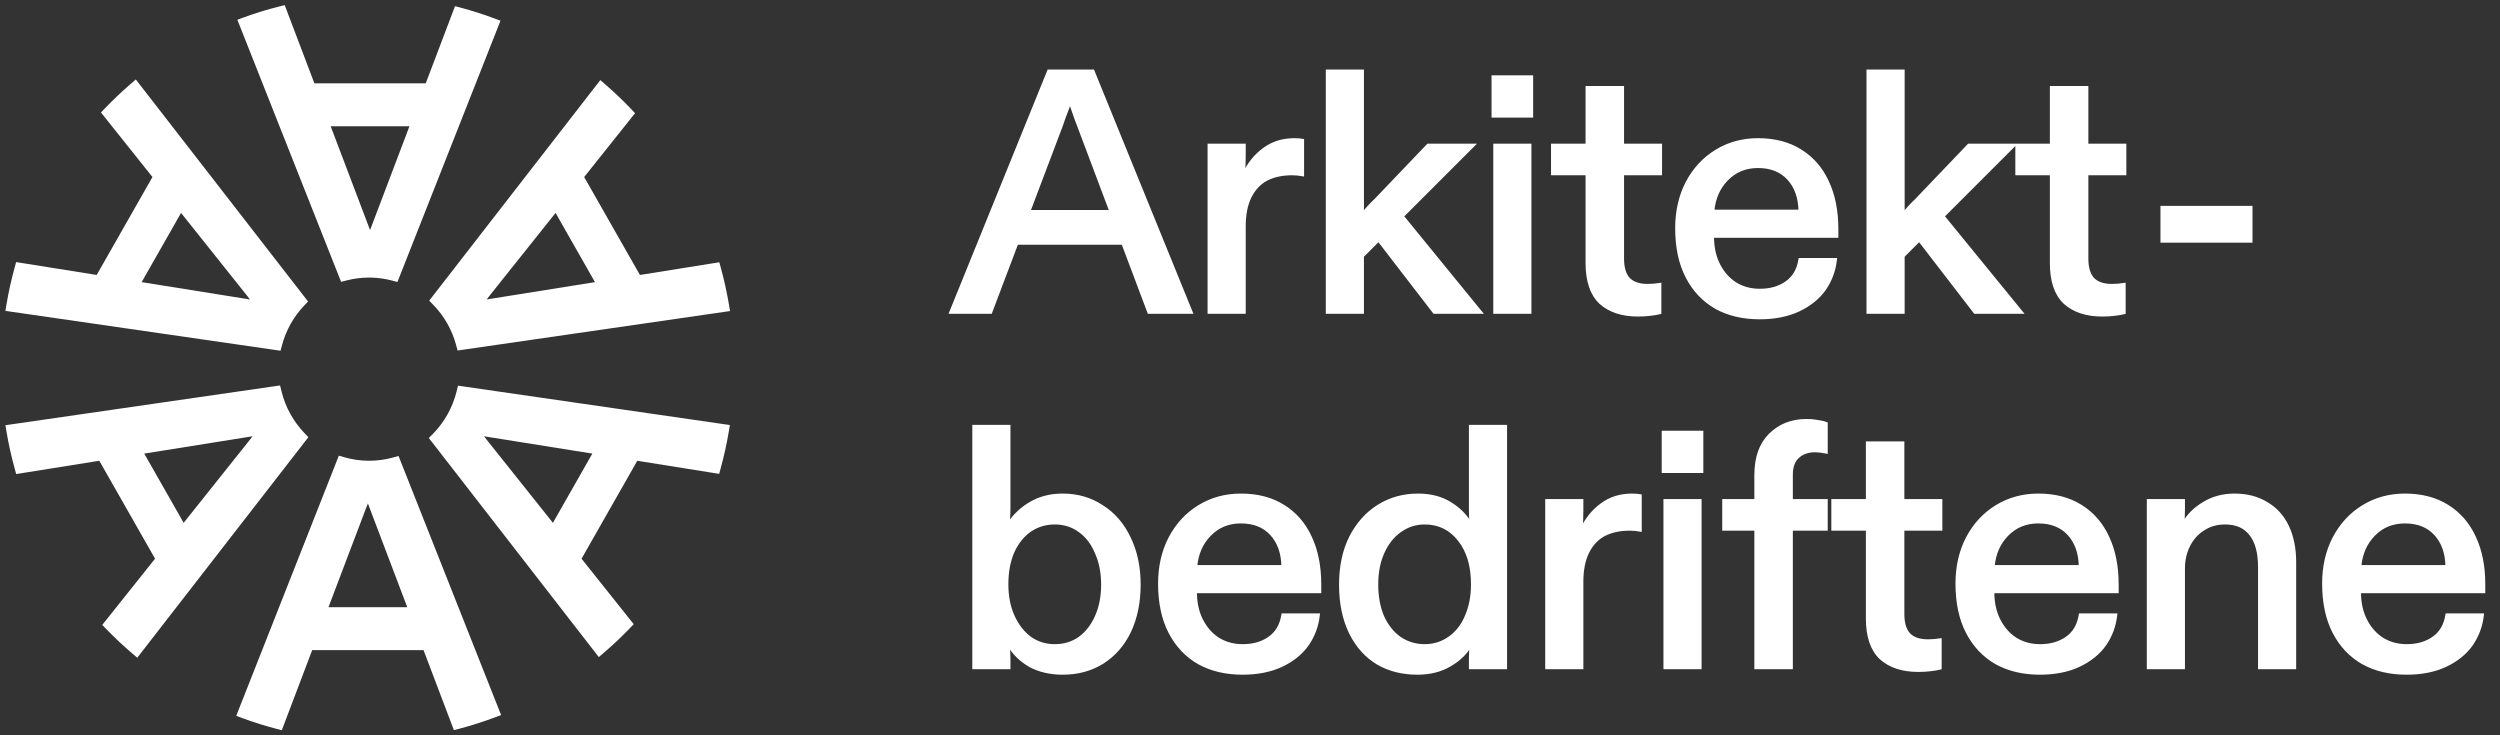
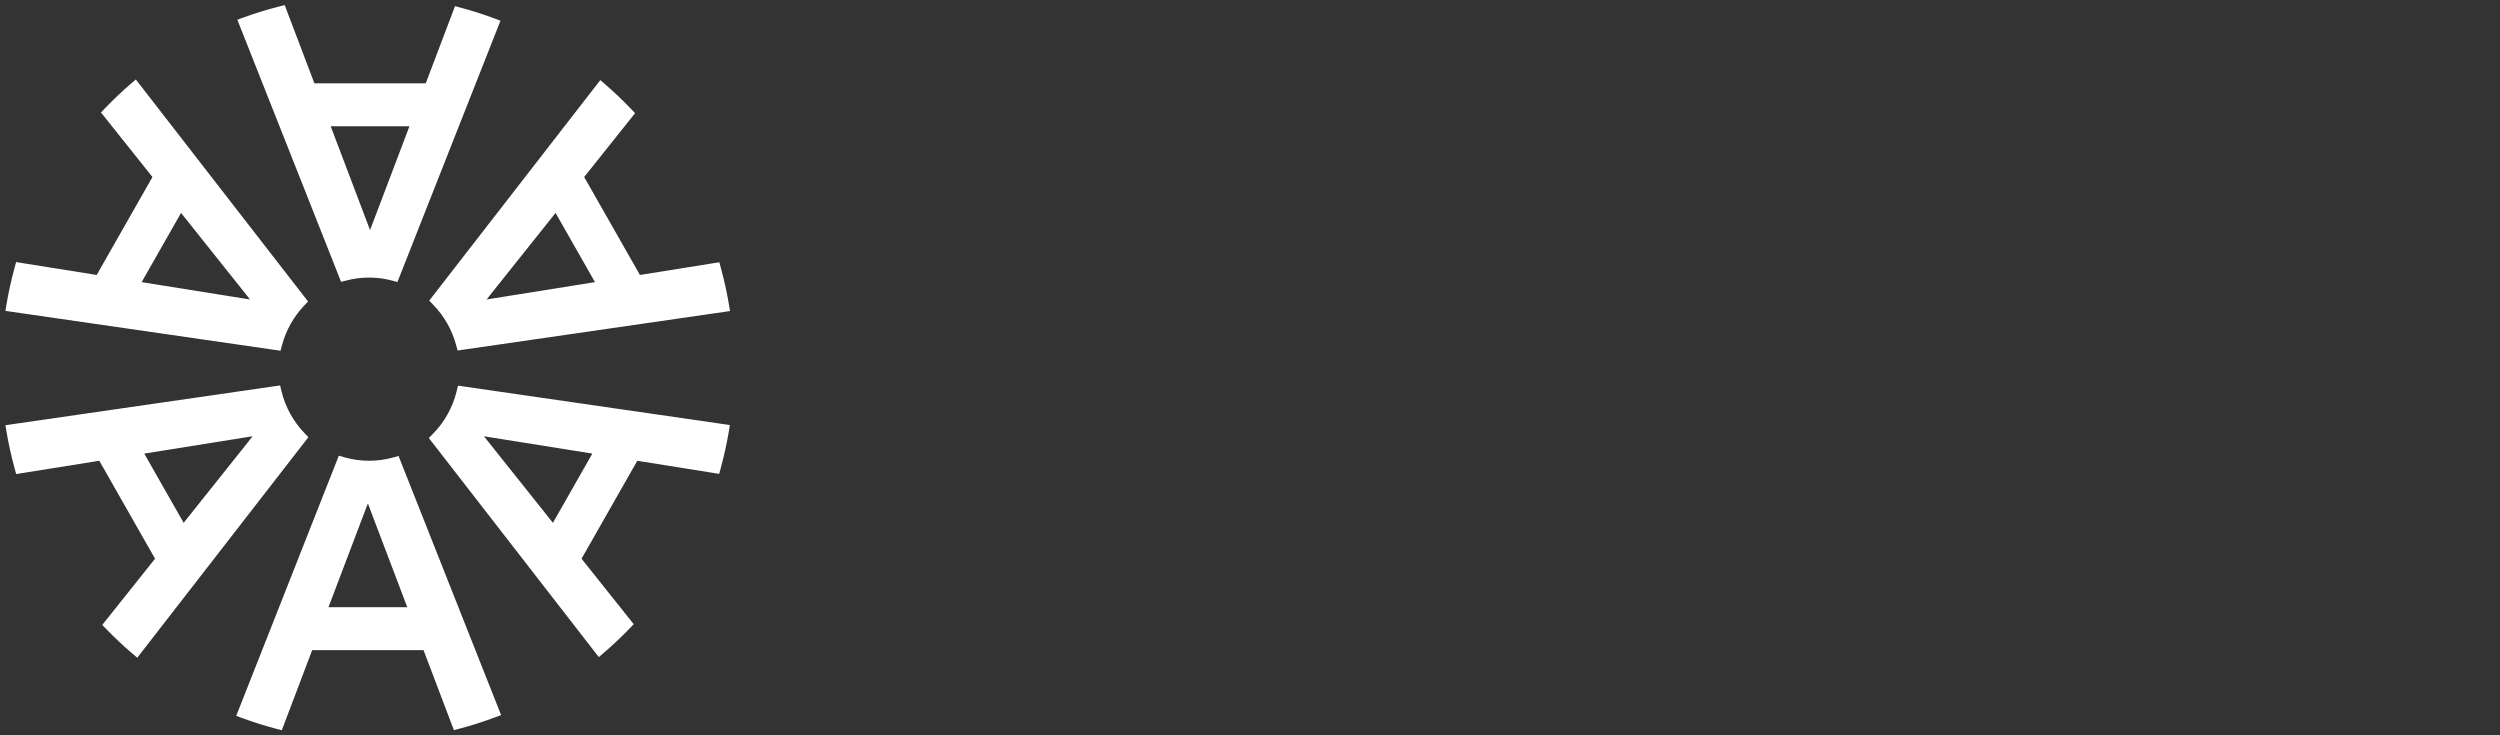
<svg xmlns="http://www.w3.org/2000/svg" width="408" height="120" viewBox="0 0 408 120" fill="none">
  <rect x="0" y="0" width="408" height="120" fill="#333333" stroke="none" />
  <mask id="path-1-outside-1_1407_2633" maskUnits="userSpaceOnUse" x="154" y="11" width="252" height="100" fill="black">
-     <rect fill="white" x="154" y="11" width="252" height="100" />
-     <path d="M171.121 11.543H178.392L194.457 51H187.468L175.969 20.449C175.818 20.035 175.668 19.641 175.518 19.265C175.292 18.589 174.992 17.724 174.616 16.672C174.466 17.161 174.315 17.593 174.165 17.969C174.052 18.307 173.902 18.701 173.714 19.152L173.263 20.449L161.708 51H155.113L171.121 11.543ZM165.202 34.484H184.086V39.727H165.202V34.484ZM197.285 23.662H203.091V25.297C203.091 26.349 203.053 27.382 202.978 28.397C203.767 26.706 204.857 25.353 206.248 24.338C207.638 23.286 209.31 22.76 211.264 22.76C211.79 22.76 212.241 22.797 212.617 22.873V28.566C212.053 28.453 211.471 28.397 210.87 28.397C209.254 28.397 207.863 28.697 206.699 29.299C205.571 29.9 204.688 30.839 204.049 32.117C203.41 33.395 203.091 35.011 203.091 36.965V51H197.285V23.662ZM216.58 11.543H222.386V34.879C223.025 34.09 223.72 33.338 224.471 32.624L233.039 23.662H240.536L222.386 41.812V51H216.58V11.543ZM224.415 38.486L228.473 34.766L241.72 51H234.054L224.415 38.486ZM243.912 23.662H249.717V51H243.912V23.662ZM243.912 46.265H249.717V51H243.912V46.265ZM243.912 23.662H246.786V28.397H243.912V23.662ZM243.63 12.501H249.999V18.983H243.63V12.501ZM267.316 51.451C264.723 51.451 262.675 50.775 261.172 49.422C259.706 48.031 258.973 45.871 258.973 42.94V28.397H253.337V23.662H258.973V14.248H264.836V23.662H271.036V28.397H264.836V42.207C264.836 43.71 265.174 44.818 265.85 45.532C266.527 46.209 267.541 46.547 268.894 46.547C269.533 46.547 270.209 46.491 270.923 46.378V51.056C270.51 51.169 269.965 51.263 269.289 51.338C268.65 51.413 267.992 51.451 267.316 51.451ZM287.184 51.902C284.44 51.902 282.054 51.338 280.025 50.211C277.996 49.046 276.417 47.374 275.29 45.194C274.163 43.015 273.599 40.365 273.599 37.246C273.599 34.466 274.163 31.985 275.29 29.806C276.455 27.589 278.052 25.86 280.081 24.62C282.111 23.38 284.384 22.76 286.902 22.76C289.607 22.76 291.918 23.361 293.835 24.564C295.789 25.766 297.273 27.476 298.288 29.693C299.303 31.873 299.81 34.428 299.81 37.359V38.599H279.518C279.518 40.365 279.856 41.906 280.532 43.221C281.209 44.536 282.111 45.551 283.238 46.265C284.403 46.979 285.718 47.336 287.184 47.336C288.912 47.336 290.359 46.923 291.524 46.096C292.726 45.269 293.459 44.011 293.722 42.319H299.584C299.396 44.123 298.795 45.758 297.781 47.223C296.766 48.651 295.338 49.797 293.497 50.662C291.693 51.489 289.589 51.902 287.184 51.902ZM293.722 34.428C293.685 32.248 293.065 30.501 291.862 29.186C290.66 27.871 289.006 27.213 286.902 27.213C284.873 27.213 283.181 27.908 281.829 29.299C280.513 30.651 279.762 32.361 279.574 34.428H293.722ZM304.823 11.543H310.629V34.879C311.268 34.09 311.963 33.338 312.715 32.624L321.283 23.662H328.78L310.629 41.812V51H304.823V11.543ZM312.659 38.486L316.717 34.766L329.963 51H322.297L312.659 38.486ZM343.09 51.451C340.497 51.451 338.449 50.775 336.946 49.422C335.481 48.031 334.748 45.871 334.748 42.94V28.397H329.111V23.662H334.748V14.248H340.61V23.662H346.811V28.397H340.61V42.207C340.61 43.71 340.948 44.818 341.625 45.532C342.301 46.209 343.316 46.547 344.669 46.547C345.307 46.547 345.984 46.491 346.698 46.378V51.056C346.284 51.169 345.74 51.263 345.063 51.338C344.424 51.413 343.767 51.451 343.09 51.451ZM352.798 33.808H367.397V39.388H352.798V33.808ZM173.432 109.902C171.403 109.902 169.618 109.489 168.077 108.662C166.574 107.797 165.409 106.651 164.582 105.223C164.658 106.05 164.695 106.877 164.695 107.704V109H158.889V69.543H164.695V83.015C164.695 83.691 164.658 84.518 164.582 85.495C165.522 84.067 166.743 82.921 168.246 82.056C169.749 81.192 171.478 80.76 173.432 80.76C175.837 80.76 177.979 81.38 179.858 82.62C181.774 83.823 183.259 85.532 184.311 87.749C185.401 89.967 185.946 92.522 185.946 95.415C185.946 98.309 185.42 100.864 184.367 103.081C183.315 105.261 181.831 106.952 179.914 108.154C178.035 109.319 175.875 109.902 173.432 109.902ZM172.136 105.336C173.676 105.336 175.029 104.923 176.194 104.096C177.359 103.232 178.261 102.067 178.9 100.601C179.576 99.098 179.914 97.37 179.914 95.415C179.914 93.461 179.576 91.733 178.9 90.23C178.261 88.689 177.359 87.505 176.194 86.678C175.029 85.814 173.676 85.382 172.136 85.382C170.633 85.382 169.28 85.796 168.077 86.622C166.912 87.449 165.992 88.614 165.315 90.117C164.676 91.62 164.357 93.368 164.357 95.359C164.357 97.313 164.695 99.042 165.372 100.545C166.048 102.048 166.969 103.232 168.134 104.096C169.299 104.923 170.633 105.336 172.136 105.336ZM202.793 109.902C200.05 109.902 197.664 109.338 195.635 108.211C193.605 107.046 192.027 105.374 190.9 103.194C189.772 101.015 189.209 98.365 189.209 95.246C189.209 92.466 189.772 89.985 190.9 87.806C192.065 85.589 193.662 83.86 195.691 82.62C197.72 81.38 199.994 80.76 202.511 80.76C205.217 80.76 207.528 81.361 209.445 82.564C211.399 83.766 212.883 85.476 213.898 87.693C214.912 89.873 215.42 92.428 215.42 95.359V96.599H195.127C195.127 98.365 195.466 99.906 196.142 101.221C196.818 102.537 197.72 103.551 198.848 104.265C200.013 104.979 201.328 105.336 202.793 105.336C204.522 105.336 205.969 104.923 207.134 104.096C208.336 103.269 209.069 102.01 209.332 100.319H215.194C215.006 102.123 214.405 103.758 213.39 105.223C212.376 106.651 210.948 107.797 209.106 108.662C207.303 109.489 205.198 109.902 202.793 109.902ZM209.332 92.428C209.294 90.249 208.674 88.501 207.472 87.186C206.269 85.871 204.616 85.213 202.511 85.213C200.482 85.213 198.791 85.908 197.438 87.299C196.123 88.651 195.372 90.361 195.184 92.428H209.332ZM231.312 109.902C228.87 109.902 226.709 109.357 224.83 108.267C222.951 107.14 221.467 105.486 220.377 103.307C219.287 101.09 218.742 98.459 218.742 95.415C218.742 92.447 219.287 89.873 220.377 87.693C221.504 85.476 223.026 83.766 224.943 82.564C226.859 81.361 229.02 80.76 231.425 80.76C233.454 80.76 235.201 81.211 236.667 82.113C238.133 83.015 239.26 84.142 240.049 85.495C239.974 84.743 239.936 83.916 239.936 83.015V69.543H245.742V109H239.936V107.647C239.936 106.708 239.974 105.9 240.049 105.223C239.335 106.539 238.208 107.647 236.667 108.549C235.164 109.451 233.379 109.902 231.312 109.902ZM232.496 105.336C233.999 105.336 235.333 104.923 236.498 104.096C237.7 103.269 238.621 102.104 239.26 100.601C239.936 99.061 240.275 97.313 240.275 95.359C240.275 92.353 239.561 89.948 238.133 88.144C236.705 86.303 234.826 85.382 232.496 85.382C231.03 85.382 229.696 85.814 228.494 86.678C227.329 87.505 226.408 88.67 225.732 90.173C225.055 91.676 224.717 93.405 224.717 95.359C224.717 97.351 225.037 99.098 225.675 100.601C226.352 102.104 227.272 103.269 228.437 104.096C229.64 104.923 230.993 105.336 232.496 105.336ZM252.389 81.662H258.194V83.296C258.194 84.349 258.157 85.382 258.082 86.397C258.871 84.706 259.961 83.353 261.351 82.338C262.741 81.286 264.414 80.76 266.368 80.76C266.894 80.76 267.345 80.797 267.721 80.873V86.566C267.157 86.453 266.574 86.397 265.973 86.397C264.357 86.397 262.967 86.697 261.802 87.299C260.675 87.9 259.792 88.839 259.153 90.117C258.514 91.395 258.194 93.01 258.194 94.965V109H252.389V81.662ZM271.683 81.662H277.489V109H271.683V81.662ZM271.683 104.265H277.489V109H271.683V104.265ZM271.683 81.662H274.558V86.397H271.683V81.662ZM271.402 70.501H277.771V76.983H271.402V70.501ZM286.52 86.397H281.278V81.662H286.52V77.547C286.52 74.691 287.29 72.493 288.831 70.952C290.409 69.374 292.42 68.585 294.862 68.585C295.501 68.585 296.102 68.641 296.666 68.754C297.23 68.829 297.699 68.942 298.075 69.092V73.827C297.324 73.677 296.704 73.601 296.215 73.601C295.05 73.601 294.111 73.939 293.397 74.616C292.72 75.255 292.382 76.194 292.382 77.434V81.662H298.075V86.397H292.382V109H286.52V86.397ZM313.061 109.451C310.469 109.451 308.421 108.775 306.917 107.422C305.452 106.031 304.719 103.871 304.719 100.939V86.397H299.082V81.662H304.719V72.249H310.581V81.662H316.782V86.397H310.581V100.207C310.581 101.71 310.919 102.818 311.596 103.532C312.272 104.209 313.287 104.547 314.64 104.547C315.279 104.547 315.955 104.491 316.669 104.378V109.056C316.256 109.169 315.711 109.263 315.034 109.338C314.395 109.413 313.738 109.451 313.061 109.451ZM332.929 109.902C330.186 109.902 327.8 109.338 325.771 108.211C323.741 107.046 322.163 105.374 321.036 103.194C319.908 101.015 319.345 98.365 319.345 95.246C319.345 92.466 319.908 89.985 321.036 87.806C322.201 85.589 323.798 83.86 325.827 82.62C327.856 81.38 330.13 80.76 332.647 80.76C335.353 80.76 337.664 81.361 339.581 82.564C341.535 83.766 343.019 85.476 344.034 87.693C345.048 89.873 345.555 92.428 345.555 95.359V96.599H325.263C325.263 98.365 325.601 99.906 326.278 101.221C326.954 102.537 327.856 103.551 328.983 104.265C330.148 104.979 331.464 105.336 332.929 105.336C334.658 105.336 336.105 104.923 337.269 104.096C338.472 103.269 339.205 102.01 339.468 100.319H345.33C345.142 102.123 344.541 103.758 343.526 105.223C342.512 106.651 341.084 107.797 339.242 108.662C337.439 109.489 335.334 109.902 332.929 109.902ZM339.468 92.428C339.43 90.249 338.81 88.501 337.608 87.186C336.405 85.871 334.752 85.213 332.647 85.213C330.618 85.213 328.927 85.908 327.574 87.299C326.259 88.651 325.507 90.361 325.32 92.428H339.468ZM350.569 81.662H356.375V83.24C356.375 83.954 356.337 84.706 356.262 85.495C357.051 84.104 358.179 82.977 359.644 82.113C361.11 81.211 362.782 80.76 364.661 80.76C366.69 80.76 368.438 81.211 369.903 82.113C371.406 82.977 372.552 84.236 373.341 85.889C374.131 87.543 374.525 89.497 374.525 91.752V109H368.719V92.541C368.719 90.211 368.25 88.445 367.31 87.242C366.371 86.002 364.98 85.382 363.139 85.382C361.786 85.382 360.602 85.72 359.588 86.397C358.573 87.035 357.784 87.919 357.22 89.046C356.657 90.173 356.375 91.413 356.375 92.766V109H350.569V81.662ZM392.767 109.902C390.023 109.902 387.637 109.338 385.608 108.211C383.579 107.046 382 105.374 380.873 103.194C379.746 101.015 379.182 98.365 379.182 95.246C379.182 92.466 379.746 89.985 380.873 87.806C382.038 85.589 383.635 83.86 385.664 82.62C387.694 81.38 389.967 80.76 392.485 80.76C395.19 80.76 397.501 81.361 399.418 82.564C401.372 83.766 402.856 85.476 403.871 87.693C404.886 89.873 405.393 92.428 405.393 95.359V96.599H385.101C385.101 98.365 385.439 99.906 386.115 101.221C386.792 102.537 387.694 103.551 388.821 104.265C389.986 104.979 391.301 105.336 392.767 105.336C394.495 105.336 395.942 104.923 397.107 104.096C398.309 103.269 399.042 102.01 399.305 100.319H405.167C404.98 102.123 404.378 103.758 403.364 105.223C402.349 106.651 400.921 107.797 399.08 108.662C397.276 109.489 395.172 109.902 392.767 109.902ZM399.305 92.428C399.268 90.249 398.648 88.501 397.445 87.186C396.243 85.871 394.589 85.213 392.485 85.213C390.456 85.213 388.765 85.908 387.412 87.299C386.096 88.651 385.345 90.361 385.157 92.428H399.305Z" />
-   </mask>
-   <path d="M171.121 11.543H178.392L194.457 51H187.468L175.969 20.449C175.818 20.035 175.668 19.641 175.518 19.265C175.292 18.589 174.992 17.724 174.616 16.672C174.466 17.161 174.315 17.593 174.165 17.969C174.052 18.307 173.902 18.701 173.714 19.152L173.263 20.449L161.708 51H155.113L171.121 11.543ZM165.202 34.484H184.086V39.727H165.202V34.484ZM197.285 23.662H203.091V25.297C203.091 26.349 203.053 27.382 202.978 28.397C203.767 26.706 204.857 25.353 206.248 24.338C207.638 23.286 209.31 22.76 211.264 22.76C211.79 22.76 212.241 22.797 212.617 22.873V28.566C212.053 28.453 211.471 28.397 210.87 28.397C209.254 28.397 207.863 28.697 206.699 29.299C205.571 29.9 204.688 30.839 204.049 32.117C203.41 33.395 203.091 35.011 203.091 36.965V51H197.285V23.662ZM216.58 11.543H222.386V34.879C223.025 34.09 223.72 33.338 224.471 32.624L233.039 23.662H240.536L222.386 41.812V51H216.58V11.543ZM224.415 38.486L228.473 34.766L241.72 51H234.054L224.415 38.486ZM243.912 23.662H249.717V51H243.912V23.662ZM243.912 46.265H249.717V51H243.912V46.265ZM243.912 23.662H246.786V28.397H243.912V23.662ZM243.63 12.501H249.999V18.983H243.63V12.501ZM267.316 51.451C264.723 51.451 262.675 50.775 261.172 49.422C259.706 48.031 258.973 45.871 258.973 42.94V28.397H253.337V23.662H258.973V14.248H264.836V23.662H271.036V28.397H264.836V42.207C264.836 43.71 265.174 44.818 265.85 45.532C266.527 46.209 267.541 46.547 268.894 46.547C269.533 46.547 270.209 46.491 270.923 46.378V51.056C270.51 51.169 269.965 51.263 269.289 51.338C268.65 51.413 267.992 51.451 267.316 51.451ZM287.184 51.902C284.44 51.902 282.054 51.338 280.025 50.211C277.996 49.046 276.417 47.374 275.29 45.194C274.163 43.015 273.599 40.365 273.599 37.246C273.599 34.466 274.163 31.985 275.29 29.806C276.455 27.589 278.052 25.86 280.081 24.62C282.111 23.38 284.384 22.76 286.902 22.76C289.607 22.76 291.918 23.361 293.835 24.564C295.789 25.766 297.273 27.476 298.288 29.693C299.303 31.873 299.81 34.428 299.81 37.359V38.599H279.518C279.518 40.365 279.856 41.906 280.532 43.221C281.209 44.536 282.111 45.551 283.238 46.265C284.403 46.979 285.718 47.336 287.184 47.336C288.912 47.336 290.359 46.923 291.524 46.096C292.726 45.269 293.459 44.011 293.722 42.319H299.584C299.396 44.123 298.795 45.758 297.781 47.223C296.766 48.651 295.338 49.797 293.497 50.662C291.693 51.489 289.589 51.902 287.184 51.902ZM293.722 34.428C293.685 32.248 293.065 30.501 291.862 29.186C290.66 27.871 289.006 27.213 286.902 27.213C284.873 27.213 283.181 27.908 281.829 29.299C280.513 30.651 279.762 32.361 279.574 34.428H293.722ZM304.823 11.543H310.629V34.879C311.268 34.09 311.963 33.338 312.715 32.624L321.283 23.662H328.78L310.629 41.812V51H304.823V11.543ZM312.659 38.486L316.717 34.766L329.963 51H322.297L312.659 38.486ZM343.09 51.451C340.497 51.451 338.449 50.775 336.946 49.422C335.481 48.031 334.748 45.871 334.748 42.94V28.397H329.111V23.662H334.748V14.248H340.61V23.662H346.811V28.397H340.61V42.207C340.61 43.71 340.948 44.818 341.625 45.532C342.301 46.209 343.316 46.547 344.669 46.547C345.307 46.547 345.984 46.491 346.698 46.378V51.056C346.284 51.169 345.74 51.263 345.063 51.338C344.424 51.413 343.767 51.451 343.09 51.451ZM352.798 33.808H367.397V39.388H352.798V33.808ZM173.432 109.902C171.403 109.902 169.618 109.489 168.077 108.662C166.574 107.797 165.409 106.651 164.582 105.223C164.658 106.05 164.695 106.877 164.695 107.704V109H158.889V69.543H164.695V83.015C164.695 83.691 164.658 84.518 164.582 85.495C165.522 84.067 166.743 82.921 168.246 82.056C169.749 81.192 171.478 80.76 173.432 80.76C175.837 80.76 177.979 81.38 179.858 82.62C181.774 83.823 183.259 85.532 184.311 87.749C185.401 89.967 185.946 92.522 185.946 95.415C185.946 98.309 185.42 100.864 184.367 103.081C183.315 105.261 181.831 106.952 179.914 108.154C178.035 109.319 175.875 109.902 173.432 109.902ZM172.136 105.336C173.676 105.336 175.029 104.923 176.194 104.096C177.359 103.232 178.261 102.067 178.9 100.601C179.576 99.098 179.914 97.37 179.914 95.415C179.914 93.461 179.576 91.733 178.9 90.23C178.261 88.689 177.359 87.505 176.194 86.678C175.029 85.814 173.676 85.382 172.136 85.382C170.633 85.382 169.28 85.796 168.077 86.622C166.912 87.449 165.992 88.614 165.315 90.117C164.676 91.62 164.357 93.368 164.357 95.359C164.357 97.313 164.695 99.042 165.372 100.545C166.048 102.048 166.969 103.232 168.134 104.096C169.299 104.923 170.633 105.336 172.136 105.336ZM202.793 109.902C200.05 109.902 197.664 109.338 195.635 108.211C193.605 107.046 192.027 105.374 190.9 103.194C189.772 101.015 189.209 98.365 189.209 95.246C189.209 92.466 189.772 89.985 190.9 87.806C192.065 85.589 193.662 83.86 195.691 82.62C197.72 81.38 199.994 80.76 202.511 80.76C205.217 80.76 207.528 81.361 209.445 82.564C211.399 83.766 212.883 85.476 213.898 87.693C214.912 89.873 215.42 92.428 215.42 95.359V96.599H195.127C195.127 98.365 195.466 99.906 196.142 101.221C196.818 102.537 197.72 103.551 198.848 104.265C200.013 104.979 201.328 105.336 202.793 105.336C204.522 105.336 205.969 104.923 207.134 104.096C208.336 103.269 209.069 102.01 209.332 100.319H215.194C215.006 102.123 214.405 103.758 213.39 105.223C212.376 106.651 210.948 107.797 209.106 108.662C207.303 109.489 205.198 109.902 202.793 109.902ZM209.332 92.428C209.294 90.249 208.674 88.501 207.472 87.186C206.269 85.871 204.616 85.213 202.511 85.213C200.482 85.213 198.791 85.908 197.438 87.299C196.123 88.651 195.372 90.361 195.184 92.428H209.332ZM231.312 109.902C228.87 109.902 226.709 109.357 224.83 108.267C222.951 107.14 221.467 105.486 220.377 103.307C219.287 101.09 218.742 98.459 218.742 95.415C218.742 92.447 219.287 89.873 220.377 87.693C221.504 85.476 223.026 83.766 224.943 82.564C226.859 81.361 229.02 80.76 231.425 80.76C233.454 80.76 235.201 81.211 236.667 82.113C238.133 83.015 239.26 84.142 240.049 85.495C239.974 84.743 239.936 83.916 239.936 83.015V69.543H245.742V109H239.936V107.647C239.936 106.708 239.974 105.9 240.049 105.223C239.335 106.539 238.208 107.647 236.667 108.549C235.164 109.451 233.379 109.902 231.312 109.902ZM232.496 105.336C233.999 105.336 235.333 104.923 236.498 104.096C237.7 103.269 238.621 102.104 239.26 100.601C239.936 99.061 240.275 97.313 240.275 95.359C240.275 92.353 239.561 89.948 238.133 88.144C236.705 86.303 234.826 85.382 232.496 85.382C231.03 85.382 229.696 85.814 228.494 86.678C227.329 87.505 226.408 88.67 225.732 90.173C225.055 91.676 224.717 93.405 224.717 95.359C224.717 97.351 225.037 99.098 225.675 100.601C226.352 102.104 227.272 103.269 228.437 104.096C229.64 104.923 230.993 105.336 232.496 105.336ZM252.389 81.662H258.194V83.296C258.194 84.349 258.157 85.382 258.082 86.397C258.871 84.706 259.961 83.353 261.351 82.338C262.741 81.286 264.414 80.76 266.368 80.76C266.894 80.76 267.345 80.797 267.721 80.873V86.566C267.157 86.453 266.574 86.397 265.973 86.397C264.357 86.397 262.967 86.697 261.802 87.299C260.675 87.9 259.792 88.839 259.153 90.117C258.514 91.395 258.194 93.01 258.194 94.965V109H252.389V81.662ZM271.683 81.662H277.489V109H271.683V81.662ZM271.683 104.265H277.489V109H271.683V104.265ZM271.683 81.662H274.558V86.397H271.683V81.662ZM271.402 70.501H277.771V76.983H271.402V70.501ZM286.52 86.397H281.278V81.662H286.52V77.547C286.52 74.691 287.29 72.493 288.831 70.952C290.409 69.374 292.42 68.585 294.862 68.585C295.501 68.585 296.102 68.641 296.666 68.754C297.23 68.829 297.699 68.942 298.075 69.092V73.827C297.324 73.677 296.704 73.601 296.215 73.601C295.05 73.601 294.111 73.939 293.397 74.616C292.72 75.255 292.382 76.194 292.382 77.434V81.662H298.075V86.397H292.382V109H286.52V86.397ZM313.061 109.451C310.469 109.451 308.421 108.775 306.917 107.422C305.452 106.031 304.719 103.871 304.719 100.939V86.397H299.082V81.662H304.719V72.249H310.581V81.662H316.782V86.397H310.581V100.207C310.581 101.71 310.919 102.818 311.596 103.532C312.272 104.209 313.287 104.547 314.64 104.547C315.279 104.547 315.955 104.491 316.669 104.378V109.056C316.256 109.169 315.711 109.263 315.034 109.338C314.395 109.413 313.738 109.451 313.061 109.451ZM332.929 109.902C330.186 109.902 327.8 109.338 325.771 108.211C323.741 107.046 322.163 105.374 321.036 103.194C319.908 101.015 319.345 98.365 319.345 95.246C319.345 92.466 319.908 89.985 321.036 87.806C322.201 85.589 323.798 83.86 325.827 82.62C327.856 81.38 330.13 80.76 332.647 80.76C335.353 80.76 337.664 81.361 339.581 82.564C341.535 83.766 343.019 85.476 344.034 87.693C345.048 89.873 345.555 92.428 345.555 95.359V96.599H325.263C325.263 98.365 325.601 99.906 326.278 101.221C326.954 102.537 327.856 103.551 328.983 104.265C330.148 104.979 331.464 105.336 332.929 105.336C334.658 105.336 336.105 104.923 337.269 104.096C338.472 103.269 339.205 102.01 339.468 100.319H345.33C345.142 102.123 344.541 103.758 343.526 105.223C342.512 106.651 341.084 107.797 339.242 108.662C337.439 109.489 335.334 109.902 332.929 109.902ZM339.468 92.428C339.43 90.249 338.81 88.501 337.608 87.186C336.405 85.871 334.752 85.213 332.647 85.213C330.618 85.213 328.927 85.908 327.574 87.299C326.259 88.651 325.507 90.361 325.32 92.428H339.468ZM350.569 81.662H356.375V83.24C356.375 83.954 356.337 84.706 356.262 85.495C357.051 84.104 358.179 82.977 359.644 82.113C361.11 81.211 362.782 80.76 364.661 80.76C366.69 80.76 368.438 81.211 369.903 82.113C371.406 82.977 372.552 84.236 373.341 85.889C374.131 87.543 374.525 89.497 374.525 91.752V109H368.719V92.541C368.719 90.211 368.25 88.445 367.31 87.242C366.371 86.002 364.98 85.382 363.139 85.382C361.786 85.382 360.602 85.72 359.588 86.397C358.573 87.035 357.784 87.919 357.22 89.046C356.657 90.173 356.375 91.413 356.375 92.766V109H350.569V81.662ZM392.767 109.902C390.023 109.902 387.637 109.338 385.608 108.211C383.579 107.046 382 105.374 380.873 103.194C379.746 101.015 379.182 98.365 379.182 95.246C379.182 92.466 379.746 89.985 380.873 87.806C382.038 85.589 383.635 83.86 385.664 82.62C387.694 81.38 389.967 80.76 392.485 80.76C395.19 80.76 397.501 81.361 399.418 82.564C401.372 83.766 402.856 85.476 403.871 87.693C404.886 89.873 405.393 92.428 405.393 95.359V96.599H385.101C385.101 98.365 385.439 99.906 386.115 101.221C386.792 102.537 387.694 103.551 388.821 104.265C389.986 104.979 391.301 105.336 392.767 105.336C394.495 105.336 395.942 104.923 397.107 104.096C398.309 103.269 399.042 102.01 399.305 100.319H405.167C404.98 102.123 404.378 103.758 403.364 105.223C402.349 106.651 400.921 107.797 399.08 108.662C397.276 109.489 395.172 109.902 392.767 109.902ZM399.305 92.428C399.268 90.249 398.648 88.501 397.445 87.186C396.243 85.871 394.589 85.213 392.485 85.213C390.456 85.213 388.765 85.908 387.412 87.299C386.096 88.651 385.345 90.361 385.157 92.428H399.305Z" fill="white" />
+     </mask>
  <path d="M171.121 11.543V11.333H170.98L170.927 11.464L171.121 11.543ZM178.392 11.543L178.586 11.464L178.533 11.333H178.392V11.543ZM194.457 51V51.209H194.769L194.651 50.921L194.457 51ZM187.468 51L187.272 51.074L187.323 51.209H187.468V51ZM175.969 20.449L175.772 20.52L175.773 20.523L175.969 20.449ZM175.518 19.265L175.319 19.332L175.323 19.343L175.518 19.265ZM174.616 16.672L174.813 16.602L174.601 16.008L174.416 16.611L174.616 16.672ZM174.165 17.969L173.97 17.891L173.966 17.902L174.165 17.969ZM173.714 19.152L173.52 19.072L173.516 19.084L173.714 19.152ZM173.263 20.449L173.459 20.523L173.461 20.518L173.263 20.449ZM161.708 51V51.209H161.852L161.904 51.074L161.708 51ZM155.113 51L154.919 50.921L154.802 51.209H155.113V51ZM165.202 34.484V34.275H164.993V34.484H165.202ZM184.086 34.484H184.295V34.275H184.086V34.484ZM184.086 39.727V39.936H184.295V39.727H184.086ZM165.202 39.727H164.993V39.936H165.202V39.727ZM171.121 11.543V11.752H178.392V11.543V11.333H171.121V11.543ZM178.392 11.543L178.198 11.622L194.263 51.079L194.457 51L194.651 50.921L178.586 11.464L178.392 11.543ZM194.457 51V50.791H187.468V51V51.209H194.457V51ZM187.468 51L187.664 50.926L176.165 20.375L175.969 20.449L175.773 20.523L187.272 51.074L187.468 51ZM175.969 20.449L176.166 20.377C176.015 19.962 175.863 19.565 175.712 19.187L175.518 19.265L175.323 19.343C175.473 19.717 175.622 20.109 175.772 20.52L175.969 20.449ZM175.518 19.265L175.716 19.199C175.49 18.521 175.189 17.655 174.813 16.602L174.616 16.672L174.419 16.743C174.794 17.794 175.094 18.657 175.319 19.331L175.518 19.265ZM174.616 16.672L174.416 16.611C174.267 17.095 174.118 17.522 173.97 17.891L174.165 17.969L174.359 18.047C174.512 17.664 174.664 17.227 174.816 16.734L174.616 16.672ZM174.165 17.969L173.966 17.902C173.855 18.235 173.707 18.624 173.521 19.072L173.714 19.152L173.907 19.233C174.097 18.779 174.249 18.379 174.364 18.035L174.165 17.969ZM173.714 19.152L173.516 19.084L173.065 20.38L173.263 20.449L173.461 20.518L173.912 19.221L173.714 19.152ZM173.263 20.449L173.067 20.375L161.512 50.926L161.708 51L161.904 51.074L173.459 20.523L173.263 20.449ZM161.708 51V50.791H155.113V51V51.209H161.708V51ZM155.113 51L155.307 51.079L171.315 11.622L171.121 11.543L170.927 11.464L154.919 50.921L155.113 51ZM165.202 34.484V34.694H184.086V34.484V34.275H165.202V34.484ZM184.086 34.484H183.876V39.727H184.086H184.295V34.484H184.086ZM184.086 39.727V39.517H165.202V39.727V39.936H184.086V39.727ZM165.202 39.727H165.412V34.484H165.202H164.993V39.727H165.202ZM197.285 23.662V23.452H197.076V23.662H197.285ZM203.091 23.662H203.301V23.452H203.091V23.662ZM202.978 28.397L202.769 28.381L203.168 28.485L202.978 28.397ZM206.248 24.338L206.371 24.508L206.374 24.505L206.248 24.338ZM212.617 22.873H212.827V22.701L212.658 22.667L212.617 22.873ZM212.617 28.566L212.576 28.771L212.827 28.821V28.566H212.617ZM206.699 29.299L206.602 29.112L206.6 29.114L206.699 29.299ZM204.049 32.117L204.237 32.211L204.237 32.211L204.049 32.117ZM203.091 51V51.209H203.301V51H203.091ZM197.285 51H197.076V51.209H197.285V51ZM197.285 23.662V23.871H203.091V23.662V23.452H197.285V23.662ZM203.091 23.662H202.882V25.297H203.091H203.301V23.662H203.091ZM203.091 25.297H202.882C202.882 26.344 202.844 27.372 202.769 28.381L202.978 28.397L203.187 28.412C203.263 27.392 203.301 26.354 203.301 25.297H203.091ZM202.978 28.397L203.168 28.485C203.944 26.824 205.012 25.5 206.371 24.508L206.248 24.338L206.124 24.169C204.703 25.206 203.591 26.588 202.788 28.308L202.978 28.397ZM206.248 24.338L206.374 24.505C207.724 23.484 209.35 22.97 211.264 22.97V22.76V22.55C209.27 22.55 207.552 23.088 206.121 24.171L206.248 24.338ZM211.264 22.76V22.97C211.781 22.97 212.218 23.006 212.576 23.078L212.617 22.873L212.658 22.667C212.265 22.589 211.799 22.55 211.264 22.55V22.76ZM212.617 22.873H212.408V28.566H212.617H212.827V22.873H212.617ZM212.617 28.566L212.658 28.36C212.08 28.245 211.484 28.187 210.87 28.187V28.397V28.606C211.458 28.606 212.026 28.661 212.576 28.771L212.617 28.566ZM210.87 28.397V28.187C209.228 28.187 207.803 28.493 206.602 29.112L206.699 29.299L206.795 29.485C207.924 28.902 209.28 28.606 210.87 28.606V28.397ZM206.699 29.299L206.6 29.114C205.43 29.738 204.518 30.712 203.862 32.023L204.049 32.117L204.237 32.211C204.858 30.967 205.713 30.062 206.797 29.483L206.699 29.299ZM204.049 32.117L203.862 32.023C203.204 33.339 202.882 34.989 202.882 36.965H203.091H203.301C203.301 35.032 203.617 33.45 204.237 32.211L204.049 32.117ZM203.091 36.965H202.882V51H203.091H203.301V36.965H203.091ZM203.091 51V50.791H197.285V51V51.209H203.091V51ZM197.285 51H197.495V23.662H197.285H197.076V51H197.285ZM216.58 11.543V11.333H216.37V11.543H216.58ZM222.386 11.543H222.595V11.333H222.386V11.543ZM222.386 34.879H222.176V35.471L222.549 35.011L222.386 34.879ZM224.471 32.624L224.616 32.776L224.623 32.769L224.471 32.624ZM233.039 23.662V23.452H232.95L232.888 23.517L233.039 23.662ZM240.536 23.662L240.684 23.81L241.042 23.452H240.536V23.662ZM222.386 41.812L222.238 41.664L222.176 41.725V41.812H222.386ZM222.386 51V51.209H222.595V51H222.386ZM216.58 51H216.37V51.209H216.58V51ZM224.415 38.486L224.273 38.332L224.132 38.462L224.249 38.614L224.415 38.486ZM228.473 34.766L228.636 34.634L228.496 34.462L228.332 34.612L228.473 34.766ZM241.72 51V51.209H242.161L241.882 50.868L241.72 51ZM234.054 51L233.888 51.128L233.951 51.209H234.054V51ZM216.58 11.543V11.752H222.386V11.543V11.333H216.58V11.543ZM222.386 11.543H222.176V34.879H222.386H222.595V11.543H222.386ZM222.386 34.879L222.549 35.011C223.182 34.229 223.871 33.484 224.616 32.776L224.471 32.624L224.327 32.472C223.569 33.193 222.868 33.951 222.223 34.747L222.386 34.879ZM224.471 32.624L224.623 32.769L233.191 23.807L233.039 23.662L232.888 23.517L224.32 32.48L224.471 32.624ZM233.039 23.662V23.871H240.536V23.662V23.452H233.039V23.662ZM240.536 23.662L240.388 23.514L222.238 41.664L222.386 41.812L222.534 41.96L240.684 23.81L240.536 23.662ZM222.386 41.812H222.176V51H222.386H222.595V41.812H222.386ZM222.386 51V50.791H216.58V51V51.209H222.386V51ZM216.58 51H216.789V11.543H216.58H216.37V51H216.58ZM224.415 38.486L224.557 38.641L228.615 34.921L228.473 34.766L228.332 34.612L224.273 38.332L224.415 38.486ZM228.473 34.766L228.311 34.899L241.557 51.132L241.72 51L241.882 50.868L228.636 34.634L228.473 34.766ZM241.72 51V50.791H234.054V51V51.209H241.72V51ZM234.054 51L234.22 50.872L224.581 38.359L224.415 38.486L224.249 38.614L233.888 51.128L234.054 51ZM243.912 23.662V23.452H243.702V23.662H243.912ZM249.717 23.662H249.927V23.452H249.717V23.662ZM249.717 51V51.209H249.927V51H249.717ZM243.912 51H243.702V51.209H243.912V51ZM243.912 46.265V46.056H243.702V46.265H243.912ZM249.717 46.265H249.927V46.056H249.717V46.265ZM249.717 51V51.209H249.927V51H249.717ZM243.912 51H243.702V51.209H243.912V51ZM243.912 23.662V23.452H243.702V23.662H243.912ZM246.786 23.662H246.996V23.452H246.786V23.662ZM246.786 28.397V28.606H246.996V28.397H246.786ZM243.912 28.397H243.702V28.606H243.912V28.397ZM243.63 12.501V12.292H243.42V12.501H243.63ZM249.999 12.501H250.209V12.292H249.999V12.501ZM249.999 18.983V19.193H250.209V18.983H249.999ZM243.63 18.983H243.42V19.193H243.63V18.983ZM243.912 23.662V23.871H249.717V23.662V23.452H243.912V23.662ZM249.717 23.662H249.508V51H249.717H249.927V23.662H249.717ZM249.717 51V50.791H243.912V51V51.209H249.717V51ZM243.912 51H244.121V23.662H243.912H243.702V51H243.912ZM243.912 46.265V46.475H249.717V46.265V46.056H243.912V46.265ZM249.717 46.265H249.508V51H249.717H249.927V46.265H249.717ZM249.717 51V50.791H243.912V51V51.209H249.717V51ZM243.912 51H244.121V46.265H243.912H243.702V51H243.912ZM243.912 23.662V23.871H246.786V23.662V23.452H243.912V23.662ZM246.786 23.662H246.577V28.397H246.786H246.996V23.662H246.786ZM246.786 28.397V28.187H243.912V28.397V28.606H246.786V28.397ZM243.912 28.397H244.121V23.662H243.912H243.702V28.397H243.912ZM243.63 12.501V12.711H249.999V12.501V12.292H243.63V12.501ZM249.999 12.501H249.79V18.983H249.999H250.209V12.501H249.999ZM249.999 18.983V18.774H243.63V18.983V19.193H249.999V18.983ZM243.63 18.983H243.839V12.501H243.63H243.42V18.983H243.63ZM261.172 49.422L261.028 49.574L261.032 49.577L261.172 49.422ZM258.973 28.397H259.183V28.187H258.973V28.397ZM253.337 28.397H253.127V28.606H253.337V28.397ZM253.337 23.662V23.452H253.127V23.662H253.337ZM258.973 23.662V23.871H259.183V23.662H258.973ZM258.973 14.248V14.039H258.764V14.248H258.973ZM264.836 14.248H265.045V14.039H264.836V14.248ZM264.836 23.662H264.626V23.871H264.836V23.662ZM271.036 23.662H271.246V23.452H271.036V23.662ZM271.036 28.397V28.606H271.246V28.397H271.036ZM264.836 28.397V28.187H264.626V28.397H264.836ZM265.85 45.532L265.698 45.676L265.702 45.681L265.85 45.532ZM270.923 46.378H271.133V46.133L270.891 46.171L270.923 46.378ZM270.923 51.056L270.978 51.258L271.133 51.216V51.056H270.923ZM269.289 51.338L269.266 51.13L269.264 51.13L269.289 51.338ZM267.316 51.451V51.241C264.76 51.241 262.767 50.575 261.312 49.266L261.172 49.422L261.032 49.577C262.583 50.974 264.686 51.66 267.316 51.66V51.451ZM261.172 49.422L261.316 49.27C259.908 47.934 259.183 45.839 259.183 42.94H258.973H258.764C258.764 45.902 259.505 48.129 261.028 49.574L261.172 49.422ZM258.973 42.94H259.183V28.397H258.973H258.764V42.94H258.973ZM258.973 28.397V28.187H253.337V28.397V28.606H258.973V28.397ZM253.337 28.397H253.546V23.662H253.337H253.127V28.397H253.337ZM253.337 23.662V23.871H258.973V23.662V23.452H253.337V23.662ZM258.973 23.662H259.183V14.248H258.973H258.764V23.662H258.973ZM258.973 14.248V14.458H264.836V14.248V14.039H258.973V14.248ZM264.836 14.248H264.626V23.662H264.836H265.045V14.248H264.836ZM264.836 23.662V23.871H271.036V23.662V23.452H264.836V23.662ZM271.036 23.662H270.827V28.397H271.036H271.246V23.662H271.036ZM271.036 28.397V28.187H264.836V28.397V28.606H271.036V28.397ZM264.836 28.397H264.626V42.207H264.836H265.045V28.397H264.836ZM264.836 42.207H264.626C264.626 43.736 264.97 44.907 265.698 45.676L265.85 45.532L266.002 45.388C265.378 44.729 265.045 43.684 265.045 42.207H264.836ZM265.85 45.532L265.702 45.681C266.432 46.41 267.509 46.757 268.894 46.757V46.547V46.337C267.574 46.337 266.622 46.008 265.998 45.384L265.85 45.532ZM268.894 46.547V46.757C269.545 46.757 270.233 46.699 270.956 46.585L270.923 46.378L270.891 46.171C270.186 46.282 269.521 46.337 268.894 46.337V46.547ZM270.923 46.378H270.714V51.056H270.923H271.133V46.378H270.923ZM270.923 51.056L270.868 50.854C270.47 50.963 269.937 51.055 269.266 51.13L269.289 51.338L269.312 51.546C269.994 51.471 270.55 51.375 270.978 51.258L270.923 51.056ZM269.289 51.338L269.264 51.13C268.634 51.204 267.985 51.241 267.316 51.241V51.451V51.66C268 51.66 268.666 51.622 269.313 51.546L269.289 51.338ZM280.025 50.211L279.921 50.393L279.923 50.394L280.025 50.211ZM275.29 45.194L275.476 45.098L275.476 45.098L275.29 45.194ZM275.29 29.806L275.105 29.708L275.104 29.71L275.29 29.806ZM280.081 24.62L280.191 24.799L280.191 24.799L280.081 24.62ZM293.835 24.564L293.724 24.741L293.725 24.742L293.835 24.564ZM298.288 29.693L298.097 29.78L298.098 29.782L298.288 29.693ZM299.81 38.599V38.809H300.019V38.599H299.81ZM279.518 38.599V38.39H279.308V38.599H279.518ZM280.532 43.221L280.346 43.317L280.346 43.317L280.532 43.221ZM283.238 46.265L283.126 46.442L283.128 46.444L283.238 46.265ZM291.524 46.096L291.405 45.923L291.403 45.925L291.524 46.096ZM293.722 42.319V42.11H293.543L293.515 42.287L293.722 42.319ZM299.584 42.319L299.793 42.341L299.817 42.11H299.584V42.319ZM297.781 47.223L297.951 47.345L297.953 47.343L297.781 47.223ZM293.497 50.662L293.584 50.852L293.586 50.851L293.497 50.662ZM293.722 34.428V34.638H293.935L293.932 34.424L293.722 34.428ZM291.862 29.186L291.707 29.327L291.707 29.327L291.862 29.186ZM281.829 29.299L281.679 29.152L281.678 29.152L281.829 29.299ZM279.574 34.428L279.365 34.409L279.345 34.638H279.574V34.428ZM287.184 51.902V51.692C284.469 51.692 282.12 51.135 280.127 50.028L280.025 50.211L279.923 50.394C281.989 51.541 284.411 52.111 287.184 52.111V51.902ZM280.025 50.211L280.129 50.029C278.137 48.885 276.586 47.243 275.476 45.098L275.29 45.194L275.104 45.29C276.249 47.504 277.855 49.207 279.921 50.392L280.025 50.211ZM275.29 45.194L275.476 45.098C274.368 42.955 273.809 40.341 273.809 37.246H273.599H273.39C273.39 40.39 273.958 43.074 275.104 45.29L275.29 45.194ZM273.599 37.246H273.809C273.809 34.495 274.366 32.048 275.476 29.902L275.29 29.806L275.104 29.71C273.959 31.923 273.39 34.437 273.39 37.246H273.599ZM275.29 29.806L275.476 29.903C276.624 27.718 278.195 26.018 280.191 24.799L280.081 24.62L279.972 24.441C277.909 25.702 276.286 27.46 275.105 29.708L275.29 29.806ZM280.081 24.62L280.191 24.799C282.185 23.58 284.42 22.97 286.902 22.97V22.76V22.55C284.348 22.55 282.036 23.18 279.972 24.441L280.081 24.62ZM286.902 22.76V22.97C289.576 22.97 291.846 23.563 293.724 24.741L293.835 24.564L293.946 24.386C291.99 23.159 289.639 22.55 286.902 22.55V22.76ZM293.835 24.564L293.725 24.742C295.642 25.922 297.099 27.599 298.097 29.78L298.288 29.693L298.478 29.606C297.448 27.354 295.936 25.611 293.945 24.385L293.835 24.564ZM298.288 29.693L298.098 29.782C299.097 31.928 299.6 34.452 299.6 37.359H299.81H300.019C300.019 34.404 299.508 31.817 298.478 29.605L298.288 29.693ZM299.81 37.359H299.6V38.599H299.81H300.019V37.359H299.81ZM299.81 38.599V38.39H279.518V38.599V38.809H299.81V38.599ZM279.518 38.599H279.308C279.308 40.392 279.652 41.967 280.346 43.317L280.532 43.221L280.719 43.126C280.06 41.845 279.727 40.339 279.727 38.599H279.518ZM280.532 43.221L280.346 43.317C281.037 44.662 281.964 45.706 283.126 46.442L283.238 46.265L283.35 46.088C282.257 45.396 281.38 44.411 280.719 43.126L280.532 43.221ZM283.238 46.265L283.128 46.444C284.329 47.179 285.682 47.546 287.184 47.546V47.336V47.127C285.754 47.127 284.477 46.779 283.347 46.087L283.238 46.265ZM287.184 47.336V47.546C288.946 47.546 290.438 47.124 291.645 46.267L291.524 46.096L291.403 45.925C290.28 46.722 288.878 47.127 287.184 47.127V47.336ZM291.524 46.096L291.643 46.269C292.901 45.404 293.659 44.089 293.929 42.352L293.722 42.319L293.515 42.287C293.259 43.932 292.552 45.135 291.405 45.923L291.524 46.096ZM293.722 42.319V42.529H299.584V42.319V42.11H293.722V42.319ZM299.584 42.319L299.376 42.298C299.192 44.067 298.603 45.668 297.608 47.104L297.781 47.223L297.953 47.343C298.988 45.848 299.601 44.179 299.793 42.341L299.584 42.319ZM297.781 47.223L297.61 47.102C296.619 48.496 295.222 49.621 293.408 50.472L293.497 50.662L293.586 50.851C295.454 49.974 296.913 48.807 297.951 47.345L297.781 47.223ZM293.497 50.662L293.409 50.471C291.638 51.283 289.565 51.692 287.184 51.692V51.902V52.111C289.612 52.111 291.748 51.694 293.584 50.852L293.497 50.662ZM293.722 34.428L293.932 34.424C293.893 32.206 293.261 30.405 292.017 29.044L291.862 29.186L291.707 29.327C292.868 30.597 293.476 32.291 293.513 34.432L293.722 34.428ZM291.862 29.186L292.017 29.044C290.767 27.678 289.053 27.003 286.902 27.003V27.213V27.422C288.959 27.422 290.552 28.063 291.707 29.327L291.862 29.186ZM286.902 27.213V27.003C284.819 27.003 283.073 27.72 281.679 29.152L281.829 29.299L281.979 29.445C283.29 28.097 284.926 27.422 286.902 27.422V27.213ZM281.829 29.299L281.678 29.152C280.326 30.543 279.557 32.3 279.365 34.409L279.574 34.428L279.783 34.447C279.967 32.423 280.701 30.759 281.979 29.445L281.829 29.299ZM279.574 34.428V34.638H293.722V34.428V34.218H279.574V34.428ZM304.823 11.543V11.333H304.614V11.543H304.823ZM310.629 11.543H310.839V11.333H310.629V11.543ZM310.629 34.879H310.42V35.471L310.792 35.011L310.629 34.879ZM312.715 32.624L312.859 32.776L312.866 32.769L312.715 32.624ZM321.283 23.662V23.452H321.193L321.131 23.517L321.283 23.662ZM328.78 23.662L328.928 23.81L329.285 23.452H328.78V23.662ZM310.629 41.812L310.481 41.664L310.42 41.725V41.812H310.629ZM310.629 51V51.209H310.839V51H310.629ZM304.823 51H304.614V51.209H304.823V51ZM312.659 38.486L312.517 38.332L312.375 38.462L312.493 38.614L312.659 38.486ZM316.717 34.766L316.879 34.634L316.739 34.462L316.575 34.612L316.717 34.766ZM329.963 51V51.209H330.405L330.126 50.868L329.963 51ZM322.297 51L322.131 51.128L322.194 51.209H322.297V51ZM304.823 11.543V11.752H310.629V11.543V11.333H304.823V11.543ZM310.629 11.543H310.42V34.879H310.629H310.839V11.543H310.629ZM310.629 34.879L310.792 35.011C311.425 34.229 312.114 33.484 312.859 32.776L312.715 32.624L312.571 32.472C311.813 33.193 311.111 33.951 310.466 34.747L310.629 34.879ZM312.715 32.624L312.866 32.769L321.434 23.807L321.283 23.662L321.131 23.517L312.563 32.48L312.715 32.624ZM321.283 23.662V23.871H328.78V23.662V23.452H321.283V23.662ZM328.78 23.662L328.631 23.514L310.481 41.664L310.629 41.812L310.777 41.96L328.928 23.81L328.78 23.662ZM310.629 41.812H310.42V51H310.629H310.839V41.812H310.629ZM310.629 51V50.791H304.823V51V51.209H310.629V51ZM304.823 51H305.033V11.543H304.823H304.614V51H304.823ZM312.659 38.486L312.8 38.641L316.859 34.921L316.717 34.766L316.575 34.612L312.517 38.332L312.659 38.486ZM316.717 34.766L316.555 34.899L329.801 51.132L329.963 51L330.126 50.868L316.879 34.634L316.717 34.766ZM329.963 51V50.791H322.297V51V51.209H329.963V51ZM322.297 51L322.463 50.872L312.824 38.359L312.659 38.486L312.493 38.614L322.131 51.128L322.297 51ZM336.946 49.422L336.802 49.574L336.806 49.577L336.946 49.422ZM334.748 28.397H334.957V28.187H334.748V28.397ZM329.111 28.397H328.902V28.606H329.111V28.397ZM329.111 23.662V23.452H328.902V23.662H329.111ZM334.748 23.662V23.871H334.957V23.662H334.748ZM334.748 14.248V14.039H334.538V14.248H334.748ZM340.61 14.248H340.82V14.039H340.61V14.248ZM340.61 23.662H340.401V23.871H340.61V23.662ZM346.811 23.662H347.02V23.452H346.811V23.662ZM346.811 28.397V28.606H347.02V28.397H346.811ZM340.61 28.397V28.187H340.401V28.397H340.61ZM341.625 45.532L341.473 45.676L341.477 45.681L341.625 45.532ZM346.698 46.378H346.907V46.133L346.665 46.171L346.698 46.378ZM346.698 51.056L346.753 51.258L346.907 51.216V51.056H346.698ZM345.063 51.338L345.04 51.13L345.039 51.13L345.063 51.338ZM343.09 51.451V51.241C340.534 51.241 338.541 50.575 337.086 49.266L336.946 49.422L336.806 49.577C338.358 50.974 340.461 51.66 343.09 51.66V51.451ZM336.946 49.422L337.09 49.27C335.682 47.934 334.957 45.839 334.957 42.94H334.748H334.538C334.538 45.902 335.279 48.129 336.802 49.574L336.946 49.422ZM334.748 42.94H334.957V28.397H334.748H334.538V42.94H334.748ZM334.748 28.397V28.187H329.111V28.397V28.606H334.748V28.397ZM329.111 28.397H329.321V23.662H329.111H328.902V28.397H329.111ZM329.111 23.662V23.871H334.748V23.662V23.452H329.111V23.662ZM334.748 23.662H334.957V14.248H334.748H334.538V23.662H334.748ZM334.748 14.248V14.458H340.61V14.248V14.039H334.748V14.248ZM340.61 14.248H340.401V23.662H340.61H340.82V14.248H340.61ZM340.61 23.662V23.871H346.811V23.662V23.452H340.61V23.662ZM346.811 23.662H346.601V28.397H346.811H347.02V23.662H346.811ZM346.811 28.397V28.187H340.61V28.397V28.606H346.811V28.397ZM340.61 28.397H340.401V42.207H340.61H340.82V28.397H340.61ZM340.61 42.207H340.401C340.401 43.736 340.744 44.907 341.473 45.676L341.625 45.532L341.777 45.388C341.153 44.729 340.82 43.684 340.82 42.207H340.61ZM341.625 45.532L341.477 45.681C342.206 46.41 343.283 46.757 344.669 46.757V46.547V46.337C343.348 46.337 342.396 46.008 341.773 45.384L341.625 45.532ZM344.669 46.547V46.757C345.32 46.757 346.007 46.699 346.73 46.585L346.698 46.378L346.665 46.171C345.961 46.282 345.295 46.337 344.669 46.337V46.547ZM346.698 46.378H346.488V51.056H346.698H346.907V46.378H346.698ZM346.698 51.056L346.643 50.854C346.244 50.963 345.711 51.055 345.04 51.13L345.063 51.338L345.086 51.546C345.768 51.471 346.325 51.375 346.753 51.258L346.698 51.056ZM345.063 51.338L345.039 51.13C344.408 51.204 343.759 51.241 343.09 51.241V51.451V51.66C343.774 51.66 344.44 51.622 345.088 51.546L345.063 51.338ZM352.798 33.808V33.599H352.588V33.808H352.798ZM367.397 33.808H367.606V33.599H367.397V33.808ZM367.397 39.388V39.598H367.606V39.388H367.397ZM352.798 39.388H352.588V39.598H352.798V39.388ZM352.798 33.808V34.017H367.397V33.808V33.599H352.798V33.808ZM367.397 33.808H367.187V39.388H367.397H367.606V33.808H367.397ZM367.397 39.388V39.179H352.798V39.388V39.598H367.397V39.388ZM352.798 39.388H353.007V33.808H352.798H352.588V39.388H352.798ZM168.077 108.662L167.973 108.843L167.978 108.846L168.077 108.662ZM164.582 105.223L164.764 105.118L164.374 105.242L164.582 105.223ZM164.695 109V109.21H164.905V109H164.695ZM158.889 109H158.68V109.21H158.889V109ZM158.889 69.543V69.333H158.68V69.543H158.889ZM164.695 69.543H164.905V69.333H164.695V69.543ZM164.582 85.495L164.374 85.479L164.757 85.61L164.582 85.495ZM168.246 82.056L168.351 82.238L168.351 82.238L168.246 82.056ZM179.858 82.62L179.743 82.795L179.747 82.798L179.858 82.62ZM184.311 87.749L184.122 87.839L184.123 87.842L184.311 87.749ZM184.367 103.081L184.556 103.173L184.557 103.171L184.367 103.081ZM179.914 108.154L180.025 108.333L180.026 108.332L179.914 108.154ZM176.194 104.096L176.315 104.267L176.319 104.264L176.194 104.096ZM178.9 100.601L178.709 100.515L178.708 100.518L178.9 100.601ZM178.9 90.23L178.706 90.31L178.709 90.316L178.9 90.23ZM176.194 86.678L176.069 86.847L176.073 86.849L176.194 86.678ZM168.077 86.622L167.959 86.45L167.956 86.451L168.077 86.622ZM165.315 90.117L165.124 90.031L165.122 90.035L165.315 90.117ZM165.372 100.545L165.563 100.459L165.563 100.459L165.372 100.545ZM168.134 104.096L168.009 104.264L168.012 104.267L168.134 104.096ZM173.432 109.902V109.692C171.432 109.692 169.682 109.285 168.176 108.477L168.077 108.662L167.978 108.846C169.554 109.692 171.374 110.111 173.432 110.111V109.902ZM168.077 108.662L168.182 108.48C166.709 107.633 165.571 106.513 164.764 105.118L164.582 105.223L164.401 105.328C165.247 106.79 166.439 107.962 167.973 108.843L168.077 108.662ZM164.582 105.223L164.374 105.242C164.448 106.063 164.486 106.883 164.486 107.704H164.695H164.905C164.905 106.87 164.867 106.037 164.791 105.204L164.582 105.223ZM164.695 107.704H164.486V109H164.695H164.905V107.704H164.695ZM164.695 109V108.79H158.889V109V109.21H164.695V109ZM158.889 109H159.099V69.543H158.889H158.68V109H158.889ZM158.889 69.543V69.752H164.695V69.543V69.333H158.889V69.543ZM164.695 69.543H164.486V83.015H164.695H164.905V69.543H164.695ZM164.695 83.015H164.486C164.486 83.684 164.448 84.505 164.374 85.479L164.582 85.495L164.791 85.511C164.867 84.531 164.905 83.698 164.905 83.015H164.695ZM164.582 85.495L164.757 85.61C165.679 84.21 166.876 83.086 168.351 82.238L168.246 82.056L168.142 81.875C166.611 82.755 165.365 83.924 164.407 85.38L164.582 85.495ZM168.246 82.056L168.351 82.238C169.818 81.394 171.51 80.969 173.432 80.969V80.76V80.55C171.446 80.55 169.681 80.99 168.142 81.875L168.246 82.056ZM173.432 80.76V80.969C175.799 80.969 177.9 81.579 179.743 82.795L179.858 82.62L179.973 82.445C178.058 81.181 175.875 80.55 173.432 80.55V80.76ZM179.858 82.62L179.747 82.798C181.626 83.977 183.085 85.655 184.122 87.839L184.311 87.749L184.5 87.66C183.432 85.41 181.922 83.668 179.969 82.443L179.858 82.62ZM184.311 87.749L184.123 87.842C185.196 90.026 185.736 92.549 185.736 95.415H185.946H186.155C186.155 92.495 185.605 89.907 184.499 87.657L184.311 87.749ZM185.946 95.415H185.736C185.736 98.283 185.215 100.807 184.178 102.992L184.367 103.081L184.557 103.171C185.624 100.921 186.155 98.335 186.155 95.415H185.946ZM184.367 103.081L184.179 102.99C183.142 105.137 181.684 106.797 179.803 107.977L179.914 108.154L180.026 108.332C181.978 107.107 183.488 105.385 184.556 103.173L184.367 103.081ZM179.914 108.154L179.804 107.976C177.962 109.119 175.84 109.692 173.432 109.692V109.902V110.111C175.909 110.111 178.109 109.52 180.025 108.333L179.914 108.154ZM172.136 105.336V105.546C173.716 105.546 175.112 105.121 176.315 104.267L176.194 104.096L176.073 103.925C174.946 104.725 173.637 105.127 172.136 105.127V105.336ZM176.194 104.096L176.319 104.264C177.516 103.376 178.44 102.181 179.092 100.685L178.9 100.601L178.708 100.518C178.082 101.953 177.202 103.087 176.069 103.928L176.194 104.096ZM178.9 100.601L179.091 100.687C179.781 99.153 180.124 97.394 180.124 95.415H179.914H179.705C179.705 97.345 179.371 99.044 178.709 100.515L178.9 100.601ZM179.914 95.415H180.124C180.124 93.437 179.781 91.678 179.091 90.144L178.9 90.23L178.709 90.316C179.371 91.787 179.705 93.486 179.705 95.415H179.914ZM178.9 90.23L179.093 90.149C178.442 88.579 177.517 87.361 176.315 86.508L176.194 86.678L176.073 86.849C177.201 87.65 178.08 88.799 178.706 90.31L178.9 90.23ZM176.194 86.678L176.319 86.51C175.116 85.618 173.718 85.173 172.136 85.173V85.382V85.592C173.634 85.592 174.943 86.011 176.069 86.847L176.194 86.678ZM172.136 85.382V85.173C170.592 85.173 169.197 85.598 167.959 86.45L168.077 86.622L168.196 86.795C169.362 85.993 170.674 85.592 172.136 85.592V85.382ZM168.077 86.622L167.956 86.451C166.756 87.303 165.813 88.499 165.124 90.031L165.315 90.117L165.506 90.203C166.17 88.728 167.068 87.595 168.198 86.793L168.077 86.622ZM165.315 90.117L165.122 90.035C164.47 91.569 164.147 93.345 164.147 95.359H164.357H164.566C164.566 93.39 164.882 91.671 165.508 90.199L165.315 90.117ZM164.357 95.359H164.147C164.147 97.337 164.49 99.096 165.181 100.631L165.372 100.545L165.563 100.459C164.9 98.987 164.566 97.289 164.566 95.359H164.357ZM165.372 100.545L165.181 100.631C165.87 102.162 166.811 103.376 168.009 104.264L168.134 104.096L168.258 103.928C167.126 103.088 166.226 101.934 165.563 100.459L165.372 100.545ZM168.134 104.096L168.012 104.267C169.215 105.12 170.592 105.546 172.136 105.546V105.336V105.127C170.674 105.127 169.382 104.725 168.255 103.925L168.134 104.096ZM195.635 108.211L195.53 108.393L195.533 108.394L195.635 108.211ZM190.9 103.194L191.086 103.098L191.086 103.098L190.9 103.194ZM190.9 87.806L190.714 87.708L190.714 87.71L190.9 87.806ZM195.691 82.62L195.8 82.799L195.8 82.799L195.691 82.62ZM209.445 82.564L209.333 82.741L209.335 82.742L209.445 82.564ZM213.898 87.693L213.707 87.78L213.708 87.782L213.898 87.693ZM215.42 96.599V96.809H215.629V96.599H215.42ZM195.127 96.599V96.39H194.918V96.599H195.127ZM196.142 101.221L195.956 101.317L195.956 101.317L196.142 101.221ZM198.848 104.265L198.736 104.442L198.738 104.444L198.848 104.265ZM207.134 104.096L207.015 103.923L207.012 103.925L207.134 104.096ZM209.332 100.319V100.11H209.153L209.125 100.287L209.332 100.319ZM215.194 100.319L215.403 100.341L215.427 100.11H215.194V100.319ZM213.39 105.223L213.561 105.345L213.563 105.343L213.39 105.223ZM209.106 108.662L209.194 108.852L209.195 108.851L209.106 108.662ZM209.332 92.428V92.638H209.545L209.541 92.424L209.332 92.428ZM207.472 87.186L207.317 87.327L207.317 87.327L207.472 87.186ZM197.438 87.299L197.288 87.153L197.288 87.153L197.438 87.299ZM195.184 92.428L194.975 92.409L194.954 92.638H195.184V92.428ZM202.793 109.902V109.692C200.079 109.692 197.729 109.135 195.736 108.028L195.635 108.211L195.533 108.394C197.598 109.542 200.021 110.111 202.793 110.111V109.902ZM195.635 108.211L195.739 108.029C193.746 106.885 192.196 105.244 191.086 103.098L190.9 103.194L190.714 103.29C191.859 105.504 193.465 107.207 195.53 108.393L195.635 108.211ZM190.9 103.194L191.086 103.098C189.978 100.955 189.418 98.341 189.418 95.246H189.209H188.999C188.999 98.39 189.567 101.074 190.714 103.29L190.9 103.194ZM189.209 95.246H189.418C189.418 92.495 189.976 90.048 191.086 87.902L190.9 87.806L190.714 87.71C189.569 89.923 188.999 92.437 188.999 95.246H189.209ZM190.9 87.806L191.085 87.903C192.234 85.718 193.805 84.018 195.8 82.799L195.691 82.62L195.582 82.441C193.519 83.702 191.896 85.46 190.714 87.708L190.9 87.806ZM195.691 82.62L195.8 82.799C197.795 81.58 200.03 80.969 202.511 80.969V80.76V80.55C199.958 80.55 197.646 81.18 195.582 82.441L195.691 82.62ZM202.511 80.76V80.969C205.186 80.969 207.456 81.563 209.333 82.741L209.445 82.564L209.556 82.386C207.6 81.159 205.249 80.55 202.511 80.55V80.76ZM209.445 82.564L209.335 82.742C211.251 83.921 212.709 85.599 213.707 87.78L213.898 87.693L214.088 87.606C213.057 85.354 211.546 83.611 209.554 82.385L209.445 82.564ZM213.898 87.693L213.708 87.782C214.707 89.928 215.21 92.452 215.21 95.359H215.42H215.629C215.629 92.404 215.118 89.817 214.088 87.605L213.898 87.693ZM215.42 95.359H215.21V96.599H215.42H215.629V95.359H215.42ZM215.42 96.599V96.39H195.127V96.599V96.809H215.42V96.599ZM195.127 96.599H194.918C194.918 98.392 195.261 99.967 195.956 101.317L196.142 101.221L196.328 101.125C195.67 99.845 195.337 98.338 195.337 96.599H195.127ZM196.142 101.221L195.956 101.317C196.647 102.662 197.573 103.706 198.736 104.442L198.848 104.265L198.96 104.088C197.867 103.396 196.99 102.411 196.328 101.125L196.142 101.221ZM198.848 104.265L198.738 104.444C199.938 105.179 201.292 105.546 202.793 105.546V105.336V105.127C201.363 105.127 200.087 104.779 198.957 104.087L198.848 104.265ZM202.793 105.336V105.546C204.556 105.546 206.048 105.124 207.255 104.267L207.134 104.096L207.012 103.925C205.89 104.722 204.488 105.127 202.793 105.127V105.336ZM207.134 104.096L207.252 104.269C208.511 103.404 209.269 102.089 209.539 100.352L209.332 100.319L209.125 100.287C208.869 101.932 208.162 103.135 207.015 103.923L207.134 104.096ZM209.332 100.319V100.529H215.194V100.319V100.11H209.332V100.319ZM215.194 100.319L214.986 100.298C214.801 102.067 214.212 103.668 213.218 105.104L213.39 105.223L213.563 105.343C214.598 103.848 215.211 102.179 215.403 100.341L215.194 100.319ZM213.39 105.223L213.22 105.102C212.229 106.496 210.831 107.621 209.017 108.472L209.106 108.662L209.195 108.851C211.064 107.974 212.522 106.807 213.561 105.345L213.39 105.223ZM209.106 108.662L209.019 108.471C207.248 109.283 205.174 109.692 202.793 109.692V109.902V110.111C205.222 110.111 207.357 109.694 209.194 108.852L209.106 108.662ZM209.332 92.428L209.541 92.424C209.503 90.206 208.871 88.405 207.626 87.044L207.472 87.186L207.317 87.327C208.478 88.597 209.086 90.291 209.122 92.432L209.332 92.428ZM207.472 87.186L207.626 87.044C206.377 85.678 204.663 85.004 202.511 85.004V85.213V85.422C204.569 85.422 206.162 86.063 207.317 87.327L207.472 87.186ZM202.511 85.213V85.004C200.429 85.004 198.683 85.719 197.288 87.153L197.438 87.299L197.589 87.445C198.9 86.097 200.536 85.422 202.511 85.422V85.213ZM197.438 87.299L197.288 87.153C195.936 88.543 195.167 90.299 194.975 92.409L195.184 92.428L195.392 92.447C195.576 90.423 196.31 88.76 197.589 87.445L197.438 87.299ZM195.184 92.428V92.638H209.332V92.428V92.219H195.184V92.428ZM224.83 108.267L224.722 108.447L224.725 108.448L224.83 108.267ZM220.377 103.307L220.189 103.399L220.189 103.401L220.377 103.307ZM220.377 87.693L220.19 87.598L220.189 87.6L220.377 87.693ZM224.943 82.564L225.054 82.741L225.054 82.741L224.943 82.564ZM240.049 85.495L239.868 85.6L240.258 85.474L240.049 85.495ZM239.936 69.543V69.333H239.727V69.543H239.936ZM245.742 69.543H245.952V69.333H245.742V69.543ZM245.742 109V109.21H245.952V109H245.742ZM239.936 109H239.727V109.21H239.936V109ZM240.049 105.223L240.257 105.247L239.865 105.123L240.049 105.223ZM236.667 108.549L236.561 108.368L236.559 108.369L236.667 108.549ZM236.498 104.096L236.379 103.923L236.377 103.925L236.498 104.096ZM239.26 100.601L239.068 100.517L239.067 100.519L239.26 100.601ZM238.133 88.144L237.967 88.272L237.968 88.274L238.133 88.144ZM228.494 86.678L228.615 86.849L228.616 86.849L228.494 86.678ZM225.732 90.173L225.541 90.087L225.541 90.087L225.732 90.173ZM225.675 100.601L225.483 100.683L225.484 100.687L225.675 100.601ZM228.437 104.096L228.316 104.267L228.319 104.269L228.437 104.096ZM231.312 109.902V109.692C228.902 109.692 226.778 109.155 224.935 108.086L224.83 108.267L224.725 108.448C226.639 109.559 228.837 110.111 231.312 110.111V109.902ZM224.83 108.267L224.938 108.088C223.097 106.983 221.638 105.361 220.564 103.213L220.377 103.307L220.189 103.401C221.295 105.612 222.805 107.297 224.722 108.447L224.83 108.267ZM220.377 103.307L220.565 103.214C219.492 101.032 218.952 98.435 218.952 95.415H218.742H218.533C218.533 98.484 219.082 101.148 220.189 103.399L220.377 103.307ZM218.742 95.415H218.952C218.952 92.472 219.492 89.932 220.564 87.787L220.377 87.693L220.189 87.6C219.082 89.814 218.533 92.421 218.533 95.415H218.742ZM220.377 87.693L220.564 87.788C221.676 85.601 223.173 83.922 225.054 82.741L224.943 82.564L224.831 82.386C222.879 83.611 221.333 85.351 220.19 87.598L220.377 87.693ZM224.943 82.564L225.054 82.741C226.935 81.561 229.057 80.969 231.425 80.969V80.76V80.55C228.983 80.55 226.783 81.162 224.831 82.386L224.943 82.564ZM231.425 80.76V80.969C233.422 80.969 235.13 81.413 236.557 82.291L236.667 82.113L236.777 81.934C235.273 81.009 233.486 80.55 231.425 80.55V80.76ZM236.667 82.113L236.557 82.291C237.996 83.177 239.098 84.28 239.868 85.6L240.049 85.495L240.23 85.389C239.422 84.004 238.269 82.853 236.777 81.934L236.667 82.113ZM240.049 85.495L240.258 85.474C240.183 84.731 240.146 83.911 240.146 83.015H239.936H239.727C239.727 83.922 239.765 84.756 239.841 85.516L240.049 85.495ZM239.936 83.015H240.146V69.543H239.936H239.727V83.015H239.936ZM239.936 69.543V69.752H245.742V69.543V69.333H239.936V69.543ZM245.742 69.543H245.533V109H245.742H245.952V69.543H245.742ZM245.742 109V108.79H239.936V109V109.21H245.742V109ZM239.936 109H240.146V107.647H239.936H239.727V109H239.936ZM239.936 107.647H240.146C240.146 106.713 240.183 105.913 240.257 105.247L240.049 105.223L239.841 105.2C239.765 105.887 239.727 106.703 239.727 107.647H239.936ZM240.049 105.223L239.865 105.123C239.172 106.399 238.075 107.482 236.561 108.368L236.667 108.549L236.773 108.73C238.34 107.812 239.498 106.678 240.233 105.323L240.049 105.223ZM236.667 108.549L236.559 108.369C235.094 109.249 233.348 109.692 231.312 109.692V109.902V110.111C233.41 110.111 235.234 109.653 236.775 108.729L236.667 108.549ZM232.496 105.336V105.546C234.04 105.546 235.417 105.12 236.619 104.267L236.498 104.096L236.377 103.925C235.249 104.725 233.958 105.127 232.496 105.127V105.336ZM236.498 104.096L236.617 104.269C237.856 103.417 238.8 102.218 239.453 100.683L239.26 100.601L239.067 100.519C238.442 101.99 237.545 103.122 236.379 103.923L236.498 104.096ZM239.26 100.601L239.452 100.685C240.142 99.114 240.484 97.338 240.484 95.359H240.275H240.065C240.065 97.289 239.731 99.007 239.068 100.517L239.26 100.601ZM240.275 95.359H240.484C240.484 92.32 239.762 89.865 238.297 88.014L238.133 88.144L237.968 88.274C239.359 90.031 240.065 92.385 240.065 95.359H240.275ZM238.133 88.144L238.298 88.016C236.83 86.123 234.89 85.173 232.496 85.173V85.382V85.592C234.761 85.592 236.579 86.482 237.967 88.272L238.133 88.144ZM232.496 85.382V85.173C230.986 85.173 229.609 85.619 228.371 86.508L228.494 86.678L228.616 86.849C229.783 86.01 231.075 85.592 232.496 85.592V85.382ZM228.494 86.678L228.372 86.508C227.173 87.359 226.23 88.555 225.541 90.087L225.732 90.173L225.923 90.259C226.586 88.785 227.485 87.651 228.615 86.849L228.494 86.678ZM225.732 90.173L225.541 90.087C224.85 91.622 224.508 93.381 224.508 95.359H224.717H224.927C224.927 93.429 225.261 91.731 225.923 90.259L225.732 90.173ZM224.717 95.359H224.508C224.508 97.373 224.831 99.149 225.483 100.683L225.675 100.601L225.868 100.519C225.243 99.047 224.927 97.329 224.927 95.359H224.717ZM225.675 100.601L225.484 100.687C226.174 102.219 227.116 103.415 228.316 104.267L228.437 104.096L228.559 103.925C227.429 103.123 226.53 101.99 225.866 100.515L225.675 100.601ZM228.437 104.096L228.319 104.269C229.557 105.12 230.952 105.546 232.496 105.546V105.336V105.127C231.034 105.127 229.723 104.725 228.556 103.923L228.437 104.096ZM252.389 81.662V81.452H252.179V81.662H252.389ZM258.194 81.662H258.404V81.452H258.194V81.662ZM258.082 86.397L257.873 86.381L258.272 86.485L258.082 86.397ZM261.351 82.338L261.475 82.507L261.477 82.505L261.351 82.338ZM267.721 80.873H267.93V80.701L267.762 80.667L267.721 80.873ZM267.721 86.566L267.679 86.771L267.93 86.821V86.566H267.721ZM261.802 87.299L261.706 87.112L261.703 87.114L261.802 87.299ZM259.153 90.117L259.34 90.211L259.34 90.211L259.153 90.117ZM258.194 109V109.21H258.404V109H258.194ZM252.389 109H252.179V109.21H252.389V109ZM252.389 81.662V81.871H258.194V81.662V81.452H252.389V81.662ZM258.194 81.662H257.985V83.296H258.194H258.404V81.662H258.194ZM258.194 83.296H257.985C257.985 84.344 257.948 85.372 257.873 86.381L258.082 86.397L258.291 86.412C258.366 85.392 258.404 84.354 258.404 83.296H258.194ZM258.082 86.397L258.272 86.485C259.047 84.824 260.115 83.499 261.475 82.507L261.351 82.338L261.228 82.169C259.806 83.206 258.695 84.588 257.892 86.308L258.082 86.397ZM261.351 82.338L261.477 82.505C262.827 81.484 264.454 80.969 266.368 80.969V80.76V80.55C264.374 80.55 262.656 81.088 261.225 82.171L261.351 82.338ZM266.368 80.76V80.969C266.885 80.969 267.321 81.007 267.679 81.078L267.721 80.873L267.762 80.667C267.368 80.589 266.903 80.55 266.368 80.55V80.76ZM267.721 80.873H267.511V86.566H267.721H267.93V80.873H267.721ZM267.721 86.566L267.762 86.36C267.184 86.245 266.588 86.187 265.973 86.187V86.397V86.606C266.561 86.606 267.13 86.661 267.679 86.771L267.721 86.566ZM265.973 86.397V86.187C264.332 86.187 262.907 86.493 261.706 87.112L261.802 87.299L261.898 87.485C263.027 86.902 264.383 86.606 265.973 86.606V86.397ZM261.802 87.299L261.703 87.114C260.533 87.738 259.621 88.712 258.965 90.023L259.153 90.117L259.34 90.211C259.962 88.967 260.816 88.062 261.901 87.483L261.802 87.299ZM259.153 90.117L258.965 90.023C258.308 91.339 257.985 92.989 257.985 94.965H258.194H258.404C258.404 93.032 258.72 91.451 259.34 90.211L259.153 90.117ZM258.194 94.965H257.985V109H258.194H258.404V94.965H258.194ZM258.194 109V108.79H252.389V109V109.21H258.194V109ZM252.389 109H252.598V81.662H252.389H252.179V109H252.389ZM271.683 81.662V81.452H271.474V81.662H271.683ZM277.489 81.662H277.699V81.452H277.489V81.662ZM277.489 109V109.21H277.699V109H277.489ZM271.683 109H271.474V109.21H271.683V109ZM271.683 104.265V104.056H271.474V104.265H271.683ZM277.489 104.265H277.699V104.056H277.489V104.265ZM277.489 109V109.21H277.699V109H277.489ZM271.683 109H271.474V109.21H271.683V109ZM271.683 81.662V81.452H271.474V81.662H271.683ZM274.558 81.662H274.768V81.452H274.558V81.662ZM274.558 86.397V86.606H274.768V86.397H274.558ZM271.683 86.397H271.474V86.606H271.683V86.397ZM271.402 70.501V70.292H271.192V70.501H271.402ZM277.771 70.501H277.981V70.292H277.771V70.501ZM277.771 76.983V77.193H277.981V76.983H277.771ZM271.402 76.983H271.192V77.193H271.402V76.983ZM271.683 81.662V81.871H277.489V81.662V81.452H271.683V81.662ZM277.489 81.662H277.28V109H277.489H277.699V81.662H277.489ZM277.489 109V108.79H271.683V109V109.21H277.489V109ZM271.683 109H271.893V81.662H271.683H271.474V109H271.683ZM271.683 104.265V104.475H277.489V104.265V104.056H271.683V104.265ZM277.489 104.265H277.28V109H277.489H277.699V104.265H277.489ZM277.489 109V108.79H271.683V109V109.21H277.489V109ZM271.683 109H271.893V104.265H271.683H271.474V109H271.683ZM271.683 81.662V81.871H274.558V81.662V81.452H271.683V81.662ZM274.558 81.662H274.349V86.397H274.558H274.768V81.662H274.558ZM274.558 86.397V86.187H271.683V86.397V86.606H274.558V86.397ZM271.683 86.397H271.893V81.662H271.683H271.474V86.397H271.683ZM271.402 70.501V70.711H277.771V70.501V70.292H271.402V70.501ZM277.771 70.501H277.562V76.983H277.771H277.981V70.501H277.771ZM277.771 76.983V76.774H271.402V76.983V77.193H277.771V76.983ZM271.402 76.983H271.611V70.501H271.402H271.192V76.983H271.402ZM286.52 86.397H286.729V86.187H286.52V86.397ZM281.278 86.397H281.068V86.606H281.278V86.397ZM281.278 81.662V81.452H281.068V81.662H281.278ZM286.52 81.662V81.871H286.729V81.662H286.52ZM288.831 70.952L288.683 70.804L288.683 70.804L288.831 70.952ZM296.666 68.754L296.625 68.96L296.638 68.961L296.666 68.754ZM298.075 69.092H298.285V68.95L298.153 68.897L298.075 69.092ZM298.075 73.827L298.034 74.032L298.285 74.082V73.827H298.075ZM293.397 74.616L293.541 74.768L293.541 74.768L293.397 74.616ZM292.382 81.662H292.173V81.871H292.382V81.662ZM298.075 81.662H298.285V81.452H298.075V81.662ZM298.075 86.397V86.606H298.285V86.397H298.075ZM292.382 86.397V86.187H292.173V86.397H292.382ZM292.382 109V109.21H292.592V109H292.382ZM286.52 109H286.31V109.21H286.52V109ZM286.52 86.397V86.187H281.278V86.397V86.606H286.52V86.397ZM281.278 86.397H281.487V81.662H281.278H281.068V86.397H281.278ZM281.278 81.662V81.871H286.52V81.662V81.452H281.278V81.662ZM286.52 81.662H286.729V77.547H286.52H286.31V81.662H286.52ZM286.52 77.547H286.729C286.729 74.729 287.489 72.591 288.979 71.1L288.831 70.952L288.683 70.804C287.092 72.395 286.31 74.653 286.31 77.547H286.52ZM288.831 70.952L288.979 71.1C290.514 69.565 292.47 68.794 294.862 68.794V68.585V68.375C292.37 68.375 290.304 69.182 288.683 70.804L288.831 70.952ZM294.862 68.585V68.794C295.489 68.794 296.076 68.849 296.625 68.959L296.666 68.754L296.707 68.548C296.129 68.433 295.513 68.375 294.862 68.375V68.585ZM296.666 68.754L296.638 68.961C297.191 69.035 297.643 69.145 297.997 69.287L298.075 69.092L298.153 68.897C297.756 68.739 297.268 68.623 296.694 68.546L296.666 68.754ZM298.075 69.092H297.866V73.827H298.075H298.285V69.092H298.075ZM298.075 73.827L298.116 73.621C297.358 73.47 296.723 73.392 296.215 73.392V73.601V73.811C296.684 73.811 297.289 73.883 298.034 74.032L298.075 73.827ZM296.215 73.601V73.392C295.007 73.392 294.013 73.744 293.253 74.464L293.397 74.616L293.541 74.768C294.209 74.135 295.093 73.811 296.215 73.811V73.601ZM293.397 74.616L293.253 74.464C292.522 75.154 292.173 76.157 292.173 77.434H292.382H292.592C292.592 76.232 292.919 75.356 293.541 74.768L293.397 74.616ZM292.382 77.434H292.173V81.662H292.382H292.592V77.434H292.382ZM292.382 81.662V81.871H298.075V81.662V81.452H292.382V81.662ZM298.075 81.662H297.866V86.397H298.075H298.285V81.662H298.075ZM298.075 86.397V86.187H292.382V86.397V86.606H298.075V86.397ZM292.382 86.397H292.173V109H292.382H292.592V86.397H292.382ZM292.382 109V108.79H286.52V109V109.21H292.382V109ZM286.52 109H286.729V86.397H286.52H286.31V109H286.52ZM306.917 107.422L306.773 107.574L306.777 107.577L306.917 107.422ZM304.719 86.397H304.929V86.187H304.719V86.397ZM299.082 86.397H298.873V86.606H299.082V86.397ZM299.082 81.662V81.452H298.873V81.662H299.082ZM304.719 81.662V81.871H304.929V81.662H304.719ZM304.719 72.249V72.039H304.51V72.249H304.719ZM310.581 72.249H310.791V72.039H310.581V72.249ZM310.581 81.662H310.372V81.871H310.581V81.662ZM316.782 81.662H316.991V81.452H316.782V81.662ZM316.782 86.397V86.606H316.991V86.397H316.782ZM310.581 86.397V86.187H310.372V86.397H310.581ZM311.596 103.532L311.444 103.677L311.448 103.681L311.596 103.532ZM316.669 104.378H316.878V104.133L316.636 104.171L316.669 104.378ZM316.669 109.056L316.724 109.258L316.878 109.216V109.056H316.669ZM315.034 109.338L315.011 109.13L315.01 109.13L315.034 109.338ZM313.061 109.451V109.241C310.505 109.241 308.512 108.575 307.058 107.266L306.917 107.422L306.777 107.577C308.329 108.974 310.432 109.66 313.061 109.66V109.451ZM306.917 107.422L307.062 107.27C305.654 105.934 304.929 103.839 304.929 100.939H304.719H304.51C304.51 103.902 305.25 106.129 306.773 107.574L306.917 107.422ZM304.719 100.939H304.929V86.397H304.719H304.51V100.939H304.719ZM304.719 86.397V86.187H299.082V86.397V86.606H304.719V86.397ZM299.082 86.397H299.292V81.662H299.082H298.873V86.397H299.082ZM299.082 81.662V81.871H304.719V81.662V81.452H299.082V81.662ZM304.719 81.662H304.929V72.249H304.719H304.51V81.662H304.719ZM304.719 72.249V72.458H310.581V72.249V72.039H304.719V72.249ZM310.581 72.249H310.372V81.662H310.581H310.791V72.249H310.581ZM310.581 81.662V81.871H316.782V81.662V81.452H310.581V81.662ZM316.782 81.662H316.572V86.397H316.782H316.991V81.662H316.782ZM316.782 86.397V86.187H310.581V86.397V86.606H316.782V86.397ZM310.581 86.397H310.372V100.207H310.581H310.791V86.397H310.581ZM310.581 100.207H310.372C310.372 101.736 310.715 102.907 311.444 103.676L311.596 103.532L311.748 103.388C311.124 102.729 310.791 101.684 310.791 100.207H310.581ZM311.596 103.532L311.448 103.681C312.177 104.41 313.255 104.756 314.64 104.756V104.547V104.337C313.319 104.337 312.367 104.007 311.744 103.384L311.596 103.532ZM314.64 104.547V104.756C315.291 104.756 315.978 104.699 316.702 104.585L316.669 104.378L316.636 104.171C315.932 104.282 315.266 104.337 314.64 104.337V104.547ZM316.669 104.378H316.459V109.056H316.669H316.878V104.378H316.669ZM316.669 109.056L316.614 108.854C316.215 108.963 315.682 109.055 315.011 109.13L315.034 109.338L315.057 109.546C315.739 109.471 316.296 109.375 316.724 109.258L316.669 109.056ZM315.034 109.338L315.01 109.13C314.38 109.204 313.73 109.241 313.061 109.241V109.451V109.66C313.746 109.66 314.411 109.622 315.059 109.546L315.034 109.338ZM325.771 108.211L325.666 108.393L325.669 108.394L325.771 108.211ZM321.036 103.194L321.222 103.098L321.222 103.098L321.036 103.194ZM321.036 87.806L320.85 87.708L320.85 87.71L321.036 87.806ZM325.827 82.62L325.936 82.799L325.936 82.799L325.827 82.62ZM339.581 82.564L339.469 82.741L339.471 82.742L339.581 82.564ZM344.034 87.693L343.843 87.78L343.844 87.782L344.034 87.693ZM345.555 96.599V96.809H345.765V96.599H345.555ZM325.263 96.599V96.39H325.054V96.599H325.263ZM326.278 101.221L326.092 101.317L326.092 101.317L326.278 101.221ZM328.983 104.265L328.871 104.442L328.874 104.444L328.983 104.265ZM337.269 104.096L337.151 103.923L337.148 103.925L337.269 104.096ZM339.468 100.319V100.11H339.288L339.261 100.287L339.468 100.319ZM345.33 100.319L345.538 100.341L345.562 100.11H345.33V100.319ZM343.526 105.223L343.697 105.345L343.698 105.343L343.526 105.223ZM339.242 108.662L339.33 108.852L339.331 108.851L339.242 108.662ZM339.468 92.428V92.638H339.681L339.677 92.424L339.468 92.428ZM337.608 87.186L337.453 87.327L337.453 87.327L337.608 87.186ZM327.574 87.299L327.424 87.153L327.424 87.153L327.574 87.299ZM325.32 92.428L325.111 92.409L325.09 92.638H325.32V92.428ZM332.929 109.902V109.692C330.215 109.692 327.865 109.135 325.872 108.028L325.771 108.211L325.669 108.394C327.734 109.542 330.157 110.111 332.929 110.111V109.902ZM325.771 108.211L325.875 108.029C323.882 106.885 322.332 105.244 321.222 103.098L321.036 103.194L320.85 103.29C321.994 105.504 323.6 107.207 325.666 108.393L325.771 108.211ZM321.036 103.194L321.222 103.098C320.113 100.955 319.554 98.341 319.554 95.246H319.345H319.135C319.135 98.39 319.703 101.074 320.85 103.29L321.036 103.194ZM319.345 95.246H319.554C319.554 92.495 320.112 90.048 321.222 87.902L321.036 87.806L320.85 87.71C319.705 89.923 319.135 92.437 319.135 95.246H319.345ZM321.036 87.806L321.221 87.903C322.369 85.718 323.941 84.018 325.936 82.799L325.827 82.62L325.718 82.441C323.654 83.702 322.032 85.46 320.85 87.708L321.036 87.806ZM325.827 82.62L325.936 82.799C327.931 81.58 330.166 80.969 332.647 80.969V80.76V80.55C330.093 80.55 327.782 81.18 325.718 82.441L325.827 82.62ZM332.647 80.76V80.969C335.321 80.969 337.592 81.563 339.469 82.741L339.581 82.564L339.692 82.386C337.736 81.159 335.385 80.55 332.647 80.55V80.76ZM339.581 82.564L339.471 82.742C341.387 83.921 342.845 85.599 343.843 87.78L344.034 87.693L344.224 87.606C343.193 85.354 341.682 83.611 339.69 82.385L339.581 82.564ZM344.034 87.693L343.844 87.782C344.843 89.928 345.346 92.452 345.346 95.359H345.555H345.765C345.765 92.404 345.253 89.817 344.223 87.605L344.034 87.693ZM345.555 95.359H345.346V96.599H345.555H345.765V95.359H345.555ZM345.555 96.599V96.39H325.263V96.599V96.809H345.555V96.599ZM325.263 96.599H325.054C325.054 98.392 325.397 99.967 326.092 101.317L326.278 101.221L326.464 101.125C325.806 99.845 325.473 98.338 325.473 96.599H325.263ZM326.278 101.221L326.092 101.317C326.783 102.662 327.709 103.706 328.871 104.442L328.983 104.265L329.096 104.088C328.003 103.396 327.125 102.411 326.464 101.125L326.278 101.221ZM328.983 104.265L328.874 104.444C330.074 105.179 331.428 105.546 332.929 105.546V105.336V105.127C331.499 105.127 330.223 104.779 329.093 104.087L328.983 104.265ZM332.929 105.336V105.546C334.692 105.546 336.183 105.124 337.391 104.267L337.269 104.096L337.148 103.925C336.026 104.722 334.624 105.127 332.929 105.127V105.336ZM337.269 104.096L337.388 104.269C338.646 103.404 339.405 102.089 339.675 100.352L339.468 100.319L339.261 100.287C339.005 101.932 338.298 103.135 337.151 103.923L337.269 104.096ZM339.468 100.319V100.529H345.33V100.319V100.11H339.468V100.319ZM345.33 100.319L345.122 100.298C344.937 102.067 344.348 103.668 343.354 105.104L343.526 105.223L343.698 105.343C344.734 103.848 345.347 102.179 345.538 100.341L345.33 100.319ZM343.526 105.223L343.355 105.102C342.365 106.496 340.967 107.621 339.153 108.472L339.242 108.662L339.331 108.851C341.2 107.974 342.658 106.807 343.697 105.345L343.526 105.223ZM339.242 108.662L339.155 108.471C337.384 109.283 335.31 109.692 332.929 109.692V109.902V110.111C335.358 110.111 337.493 109.694 339.33 108.852L339.242 108.662ZM339.468 92.428L339.677 92.424C339.639 90.206 339.007 88.405 337.762 87.044L337.608 87.186L337.453 87.327C338.614 88.597 339.221 90.291 339.258 92.432L339.468 92.428ZM337.608 87.186L337.762 87.044C336.513 85.678 334.799 85.004 332.647 85.004V85.213V85.422C334.705 85.422 336.297 86.063 337.453 87.327L337.608 87.186ZM332.647 85.213V85.004C330.564 85.004 328.818 85.719 327.424 87.153L327.574 87.299L327.724 87.445C329.036 86.097 330.672 85.422 332.647 85.422V85.213ZM327.574 87.299L327.424 87.153C326.072 88.543 325.303 90.299 325.111 92.409L325.32 92.428L325.528 92.447C325.712 90.423 326.446 88.76 327.724 87.445L327.574 87.299ZM325.32 92.428V92.638H339.468V92.428V92.219H325.32V92.428ZM350.569 81.662V81.452H350.36V81.662H350.569ZM356.375 81.662H356.584V81.452H356.375V81.662ZM356.262 85.495L356.054 85.475L356.444 85.598L356.262 85.495ZM359.644 82.113L359.751 82.293L359.754 82.291L359.644 82.113ZM369.903 82.113L369.793 82.291L369.799 82.294L369.903 82.113ZM374.525 109V109.21H374.735V109H374.525ZM368.719 109H368.51V109.21H368.719V109ZM367.31 87.242L367.143 87.369L367.145 87.371L367.31 87.242ZM359.588 86.397L359.699 86.574L359.704 86.571L359.588 86.397ZM356.375 109V109.21H356.584V109H356.375ZM350.569 109H350.36V109.21H350.569V109ZM350.569 81.662V81.871H356.375V81.662V81.452H350.569V81.662ZM356.375 81.662H356.165V83.24H356.375H356.584V81.662H356.375ZM356.375 83.24H356.165C356.165 83.947 356.128 84.692 356.054 85.475L356.262 85.495L356.471 85.515C356.546 84.72 356.584 83.961 356.584 83.24H356.375ZM356.262 85.495L356.444 85.598C357.214 84.242 358.315 83.14 359.751 82.293L359.644 82.113L359.538 81.932C358.043 82.814 356.888 83.967 356.08 85.391L356.262 85.495ZM359.644 82.113L359.754 82.291C361.184 81.412 362.817 80.969 364.661 80.969V80.76V80.55C362.747 80.55 361.036 81.01 359.534 81.934L359.644 82.113ZM364.661 80.76V80.969C366.658 80.969 368.366 81.413 369.793 82.291L369.903 82.113L370.013 81.934C368.509 81.009 366.722 80.55 364.661 80.55V80.76ZM369.903 82.113L369.799 82.294C371.263 83.136 372.38 84.362 373.152 85.98L373.341 85.889L373.531 85.799C372.724 84.11 371.55 82.818 370.007 81.931L369.903 82.113ZM373.341 85.889L373.152 85.98C373.925 87.599 374.316 89.521 374.316 91.752H374.525H374.735C374.735 89.473 374.336 87.487 373.531 85.799L373.341 85.889ZM374.525 91.752H374.316V109H374.525H374.735V91.752H374.525ZM374.525 109V108.79H368.719V109V109.21H374.525V109ZM368.719 109H368.929V92.541H368.719H368.51V109H368.719ZM368.719 92.541H368.929C368.929 90.188 368.455 88.368 367.475 87.113L367.31 87.242L367.145 87.371C368.044 88.522 368.51 90.234 368.51 92.541H368.719ZM367.31 87.242L367.477 87.116C366.491 85.813 365.032 85.173 363.139 85.173V85.382V85.592C364.928 85.592 366.251 86.191 367.143 87.369L367.31 87.242ZM363.139 85.382V85.173C361.75 85.173 360.524 85.521 359.472 86.222L359.588 86.397L359.704 86.571C360.681 85.92 361.823 85.592 363.139 85.592V85.382ZM359.588 86.397L359.476 86.219C358.427 86.88 357.613 87.793 357.033 88.952L357.22 89.046L357.408 89.14C357.955 88.045 358.719 87.191 359.699 86.574L359.588 86.397ZM357.22 89.046L357.033 88.952C356.454 90.111 356.165 91.383 356.165 92.766H356.375H356.584C356.584 91.444 356.86 90.236 357.408 89.14L357.22 89.046ZM356.375 92.766H356.165V109H356.375H356.584V92.766H356.375ZM356.375 109V108.79H350.569V109V109.21H356.375V109ZM350.569 109H350.779V81.662H350.569H350.36V109H350.569ZM385.608 108.211L385.504 108.393L385.506 108.394L385.608 108.211ZM380.873 103.194L381.059 103.098L381.059 103.098L380.873 103.194ZM380.873 87.806L380.688 87.708L380.687 87.71L380.873 87.806ZM385.664 82.62L385.774 82.799L385.774 82.799L385.664 82.62ZM399.418 82.564L399.307 82.741L399.308 82.742L399.418 82.564ZM403.871 87.693L403.68 87.78L403.681 87.782L403.871 87.693ZM405.393 96.599V96.809H405.602V96.599H405.393ZM385.101 96.599V96.39H384.891V96.599H385.101ZM386.115 101.221L385.929 101.317L385.929 101.317L386.115 101.221ZM388.821 104.265L388.709 104.442L388.711 104.444L388.821 104.265ZM397.107 104.096L396.988 103.923L396.986 103.925L397.107 104.096ZM399.305 100.319V100.11H399.126L399.098 100.287L399.305 100.319ZM405.167 100.319L405.376 100.341L405.4 100.11H405.167V100.319ZM403.364 105.223L403.534 105.345L403.536 105.343L403.364 105.223ZM399.08 108.662L399.167 108.852L399.169 108.851L399.08 108.662ZM399.305 92.428V92.638H399.518L399.515 92.424L399.305 92.428ZM397.445 87.186L397.29 87.327L397.29 87.327L397.445 87.186ZM387.412 87.299L387.262 87.153L387.262 87.153L387.412 87.299ZM385.157 92.428L384.948 92.409L384.928 92.638H385.157V92.428ZM392.767 109.902V109.692C390.053 109.692 387.703 109.135 385.71 108.028L385.608 108.211L385.506 108.394C387.572 109.542 389.994 110.111 392.767 110.111V109.902ZM385.608 108.211L385.712 108.029C383.72 106.885 382.169 105.244 381.059 103.098L380.873 103.194L380.687 103.29C381.832 105.504 383.438 107.207 385.504 108.393L385.608 108.211ZM380.873 103.194L381.059 103.098C379.951 100.955 379.392 98.341 379.392 95.246H379.182H378.973C378.973 98.39 379.541 101.074 380.687 103.29L380.873 103.194ZM379.182 95.246H379.392C379.392 92.495 379.949 90.048 381.059 87.902L380.873 87.806L380.687 87.71C379.542 89.923 378.973 92.437 378.973 95.246H379.182ZM380.873 87.806L381.059 87.903C382.207 85.718 383.778 84.018 385.774 82.799L385.664 82.62L385.555 82.441C383.492 83.702 381.869 85.46 380.688 87.708L380.873 87.806ZM385.664 82.62L385.774 82.799C387.768 81.58 390.003 80.969 392.485 80.969V80.76V80.55C389.931 80.55 387.619 81.18 385.555 82.441L385.664 82.62ZM392.485 80.76V80.969C395.159 80.969 397.43 81.563 399.307 82.741L399.418 82.564L399.529 82.386C397.573 81.159 395.222 80.55 392.485 80.55V80.76ZM399.418 82.564L399.308 82.742C401.225 83.921 402.682 85.599 403.68 87.78L403.871 87.693L404.061 87.606C403.031 85.354 401.519 83.611 399.528 82.385L399.418 82.564ZM403.871 87.693L403.681 87.782C404.68 89.928 405.183 92.452 405.183 95.359H405.393H405.602C405.602 92.404 405.091 89.817 404.061 87.605L403.871 87.693ZM405.393 95.359H405.183V96.599H405.393H405.602V95.359H405.393ZM405.393 96.599V96.39H385.101V96.599V96.809H405.393V96.599ZM385.101 96.599H384.891C384.891 98.392 385.235 99.967 385.929 101.317L386.115 101.221L386.302 101.125C385.643 99.845 385.31 98.338 385.31 96.599H385.101ZM386.115 101.221L385.929 101.317C386.621 102.662 387.547 103.706 388.709 104.442L388.821 104.265L388.933 104.088C387.841 103.396 386.963 102.411 386.302 101.125L386.115 101.221ZM388.821 104.265L388.711 104.444C389.912 105.179 391.265 105.546 392.767 105.546V105.336V105.127C391.337 105.127 390.06 104.779 388.93 104.087L388.821 104.265ZM392.767 105.336V105.546C394.529 105.546 396.021 105.124 397.228 104.267L397.107 104.096L396.986 103.925C395.863 104.722 394.461 105.127 392.767 105.127V105.336ZM397.107 104.096L397.226 104.269C398.484 103.404 399.242 102.089 399.512 100.352L399.305 100.319L399.098 100.287C398.842 101.932 398.135 103.135 396.988 103.923L397.107 104.096ZM399.305 100.319V100.529H405.167V100.319V100.11H399.305V100.319ZM405.167 100.319L404.959 100.298C404.775 102.067 404.186 103.668 403.191 105.104L403.364 105.223L403.536 105.343C404.571 103.848 405.184 102.179 405.376 100.341L405.167 100.319ZM403.364 105.223L403.193 105.102C402.202 106.496 400.805 107.621 398.991 108.472L399.08 108.662L399.169 108.851C401.037 107.974 402.496 106.807 403.534 105.345L403.364 105.223ZM399.08 108.662L398.992 108.471C397.221 109.283 395.148 109.692 392.767 109.692V109.902V110.111C395.195 110.111 397.331 109.694 399.167 108.852L399.08 108.662ZM399.305 92.428L399.515 92.424C399.476 90.206 398.844 88.405 397.6 87.044L397.445 87.186L397.29 87.327C398.451 88.597 399.059 90.291 399.096 92.432L399.305 92.428ZM397.445 87.186L397.6 87.044C396.35 85.678 394.636 85.004 392.485 85.004V85.213V85.422C394.542 85.422 396.135 86.063 397.29 87.327L397.445 87.186ZM392.485 85.213V85.004C390.402 85.004 388.656 85.719 387.262 87.153L387.412 87.299L387.562 87.445C388.873 86.097 390.509 85.422 392.485 85.422V85.213ZM387.412 87.299L387.262 87.153C385.909 88.543 385.14 90.299 384.948 92.409L385.157 92.428L385.366 92.447C385.55 90.423 386.284 88.76 387.562 87.445L387.412 87.299ZM385.157 92.428V92.638H399.305V92.428V92.219H385.157V92.428Z" fill="white" mask="url(#path-1-outside-1_1407_2633)" />
  <path d="M56.247 74.64C57.514 75.002 58.852 75.196 60.237 75.196C61.575 75.196 62.87 75.013 64.101 74.674L65.043 74.415L65.402 75.323L81.372 115.667L81.78 116.696L80.743 117.085C78.878 117.787 76.969 118.397 75.022 118.91L74.075 119.159L73.727 118.243L69.121 106.098H50.951L46.337 118.259L45.99 119.174L45.044 118.926C43.192 118.441 41.374 117.867 39.596 117.211L38.552 116.826L38.961 115.791L54.935 75.288L55.297 74.37L56.247 74.64ZM45.942 63.864C46.58 66.47 47.892 68.805 49.679 70.67L50.329 71.348L49.753 72.09L23.1 106.441L22.401 107.342L21.534 106.601C20.08 105.359 18.684 104.048 17.353 102.673L16.688 101.986L17.285 101.238L25.304 91.179L16.206 75.197L3.604 77.211L2.64 77.366L2.383 76.425C1.851 74.487 1.41 72.509 1.068 70.496L0.882 69.396L1.985 69.236L44.729 63.045L45.708 62.904L45.942 63.864ZM75.725 63.081L118.017 69.207L119.121 69.368L118.934 70.466C118.593 72.478 118.155 74.455 117.625 76.393L117.367 77.335L116.403 77.18L104.006 75.198L94.906 91.182L102.828 101.12L103.423 101.866L102.761 102.553C101.434 103.932 100.043 105.246 98.593 106.492L97.725 107.238L97.024 106.333L70.569 72.237L69.985 71.485L70.652 70.807C72.499 68.928 73.856 66.554 74.512 63.898L74.749 62.94L75.725 63.081ZM59.792 82.795L53.609 99.092H66.463L60.271 82.772L60.268 82.764L61.289 82.386L60.268 82.763C60.196 82.567 60.121 82.366 60.047 82.165L59.792 82.795ZM79.42 71.755L90.237 85.326L96.67 74.027L79.651 71.307L79.642 71.306C79.466 71.276 79.289 71.246 79.113 71.216C79.074 71.21 79.034 71.203 78.995 71.196L79.42 71.755ZM40.568 71.304L40.559 71.305L23.54 74.026L29.972 85.324L40.791 71.754L41.215 71.194C40.987 71.233 40.743 71.275 40.568 71.304ZM22.869 13.877L49.703 48.464L50.275 49.203L49.632 49.88C47.946 51.657 46.69 53.856 46.032 56.305L45.782 57.239L44.825 57.1L1.983 50.895L0.88 50.735L1.066 49.635C1.407 47.626 1.845 45.65 2.376 43.713L2.633 42.772L3.597 42.926L15.78 44.873L24.879 28.891L17.073 19.1L16.479 18.356L17.137 17.669C18.462 16.287 19.85 14.968 21.297 13.719L22.166 12.97L22.869 13.877ZM98.841 13.825C100.284 15.077 101.669 16.398 102.99 17.783L103.644 18.47L103.052 19.212L95.337 28.89L104.436 44.874L116.428 42.956L117.392 42.802L117.65 43.744C118.179 45.68 118.616 47.655 118.957 49.665L119.142 50.763L118.04 50.923L75.635 57.065L74.681 57.203L74.428 56.273C73.751 53.773 72.45 51.535 70.706 49.743L70.046 49.065L70.627 48.317L97.268 13.98L97.972 13.072L98.841 13.825ZM79.866 48.297L79.867 48.298L79.427 48.877C79.466 48.87 79.505 48.864 79.544 48.857C79.72 48.827 79.897 48.797 80.073 48.767L80.082 48.766L97.099 46.045L90.669 34.748L79.866 48.297ZM23.115 46.046L40.135 48.767L40.143 48.768C40.318 48.797 40.493 48.827 40.67 48.856C40.709 48.863 40.75 48.869 40.79 48.876L40.366 48.318L29.547 34.748L23.115 46.046ZM46.808 1.74L51.309 13.604H69.479L73.91 1.923L74.258 1.004L75.208 1.257C77.054 1.749 78.867 2.328 80.64 2.991L81.678 3.378L81.272 4.41L65.216 45.122L64.861 46.02L63.926 45.775C62.895 45.504 61.818 45.344 60.709 45.308L60.231 45.3C58.976 45.3 57.759 45.46 56.597 45.759L55.668 45.999L55.314 45.106L39.147 4.262L38.736 3.223L39.786 2.839C41.657 2.156 43.572 1.565 45.524 1.071L46.465 0.833L46.808 1.74ZM60.159 36.93L60.162 36.938L59.141 37.316L60.162 36.939C60.234 37.135 60.309 37.336 60.383 37.536L60.638 36.907L66.821 20.61H53.968L60.159 36.93Z" fill="white" />
</svg>